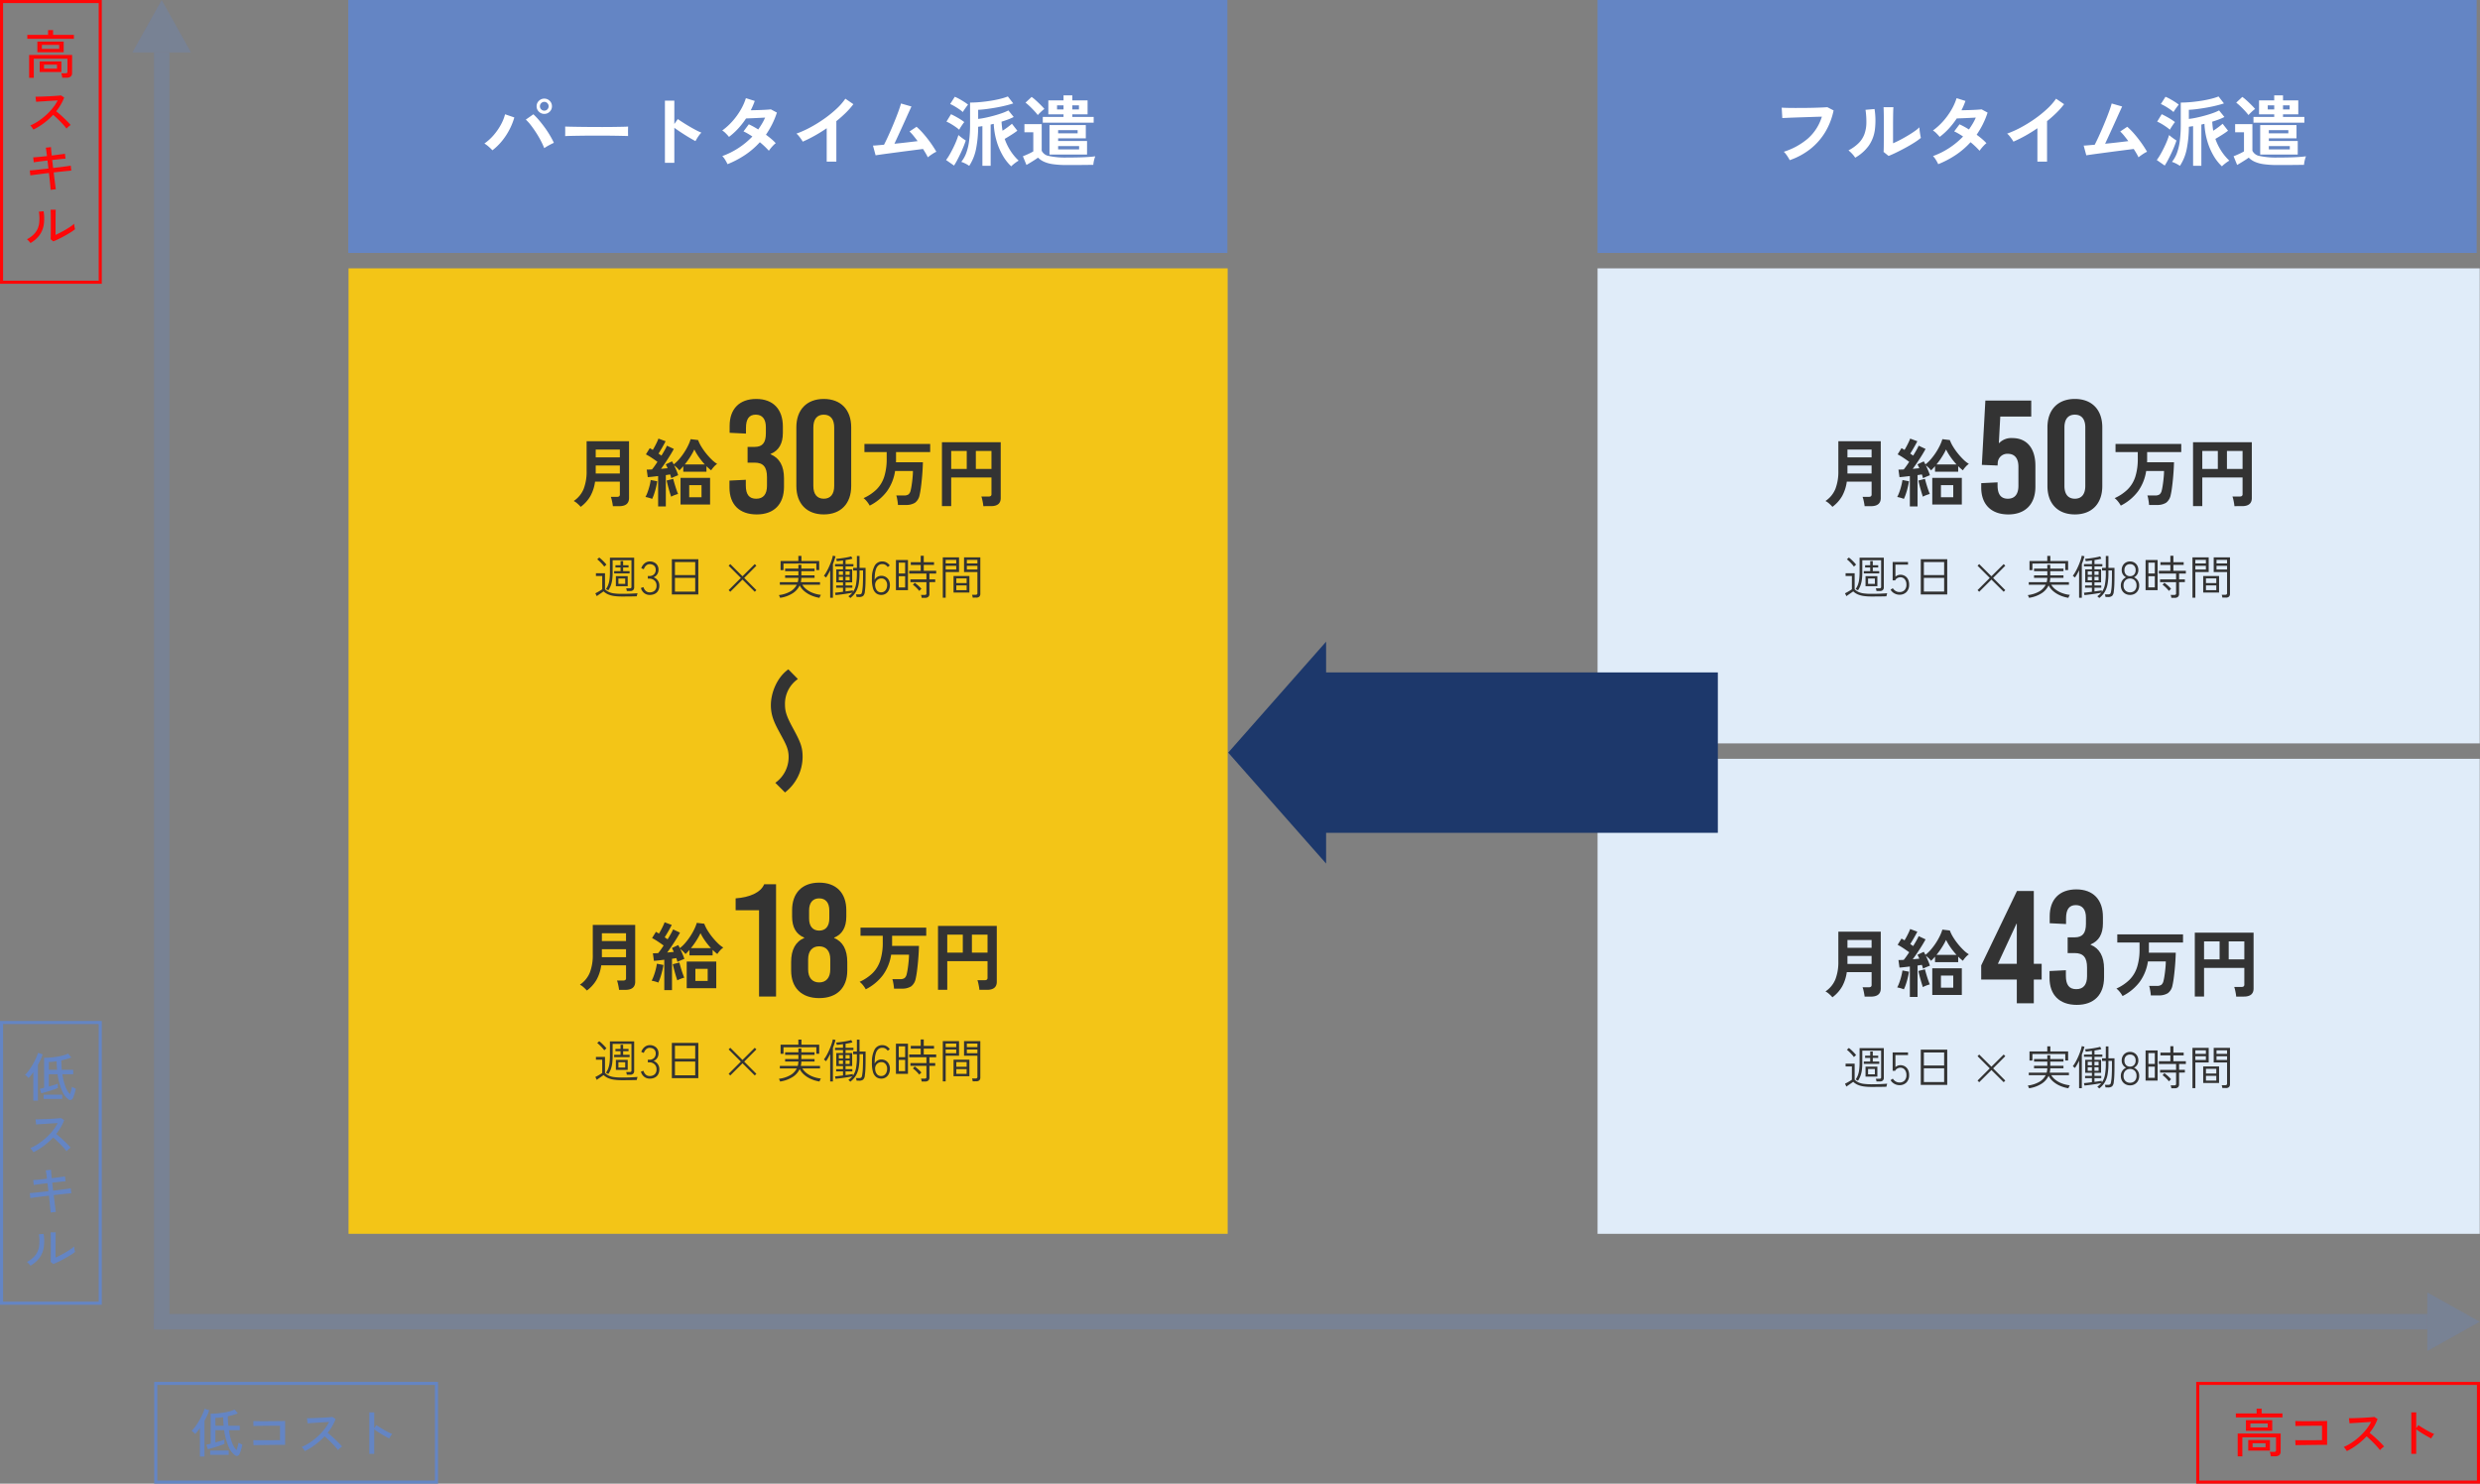
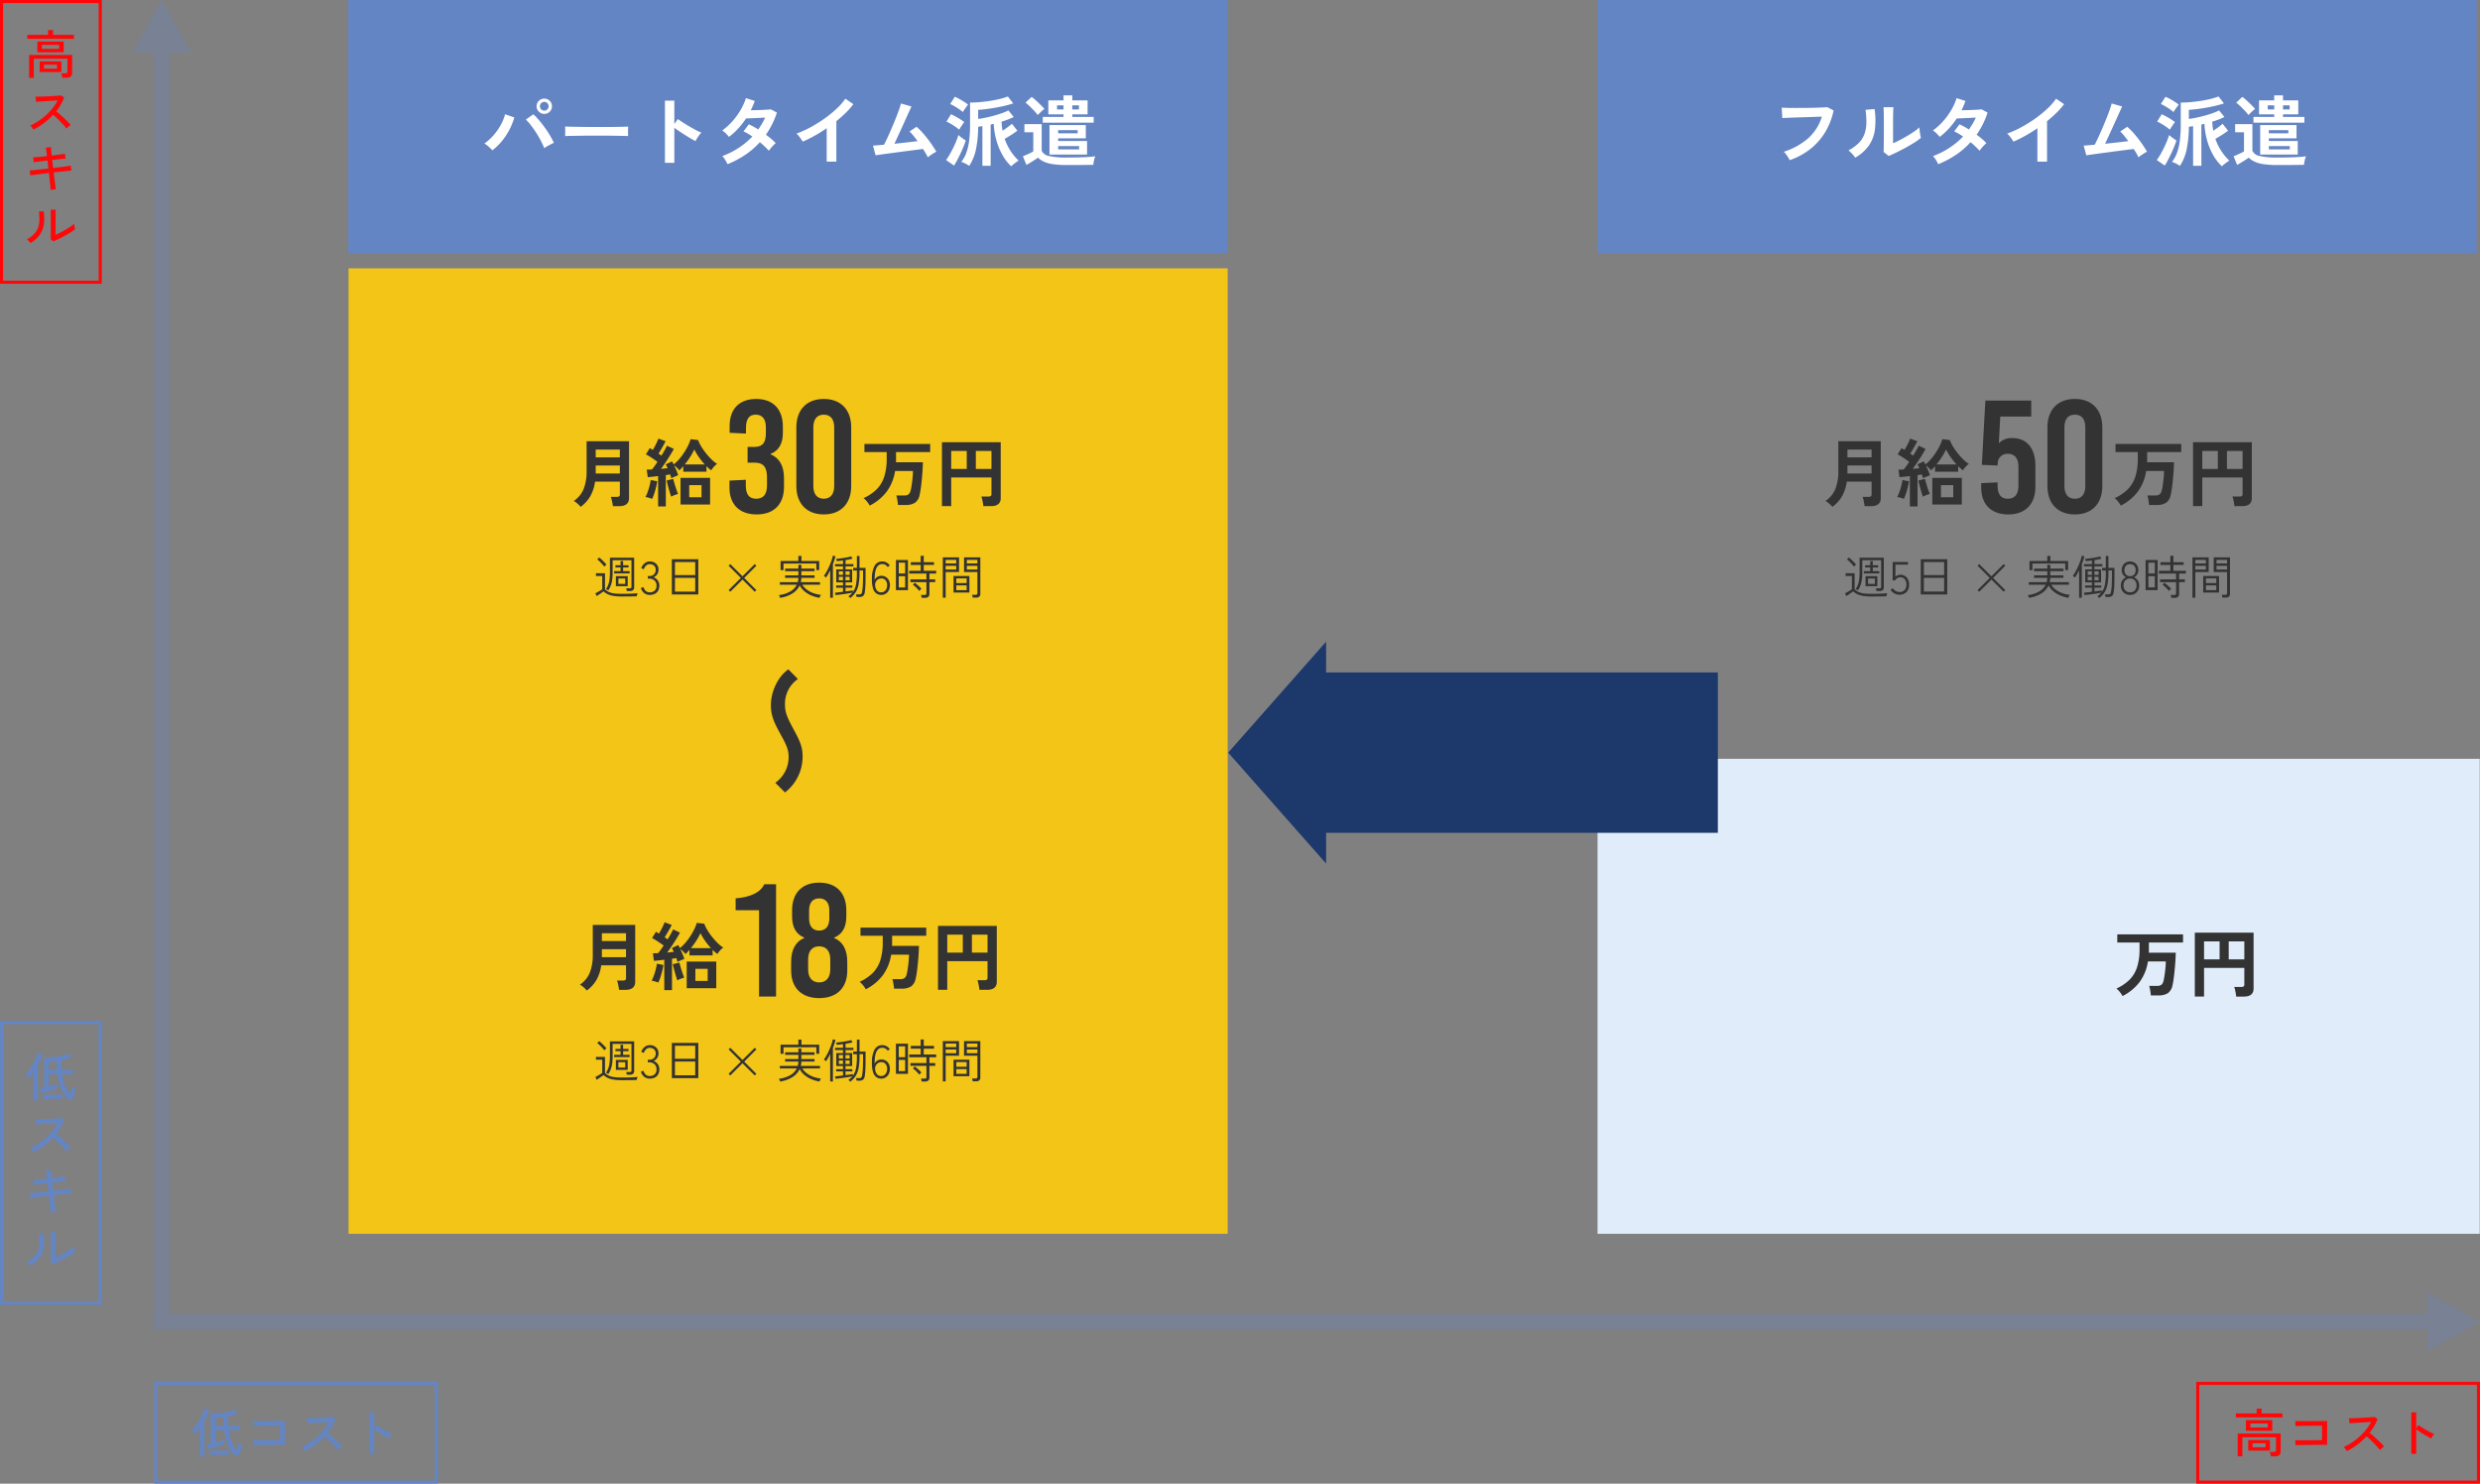
<svg xmlns="http://www.w3.org/2000/svg" width="804" height="481" viewBox="0 0 804 481">
  <rect x="0" y="0" width="804" height="481" fill="#808080" stroke="none" />
  <defs>
    <clipPath id="clip-path">
      <rect id="長方形_50" data-name="長方形 50" width="286" height="154" fill="#e0ecf9" />
    </clipPath>
    <clipPath id="clip-path-3">
      <rect id="長方形_65" data-name="長方形 65" width="32" height="72" transform="translate(-0.258 -0.24)" fill="#1d386b" />
    </clipPath>
  </defs>
  <g id="グループ_705" data-name="グループ 705" transform="translate(-558.086 -3818)">
    <g id="グループ_334" data-name="グループ 334" transform="translate(56 -20)">
      <g id="グループ_39" data-name="グループ 39" transform="translate(258 3690)">
        <g id="グループ_38" data-name="グループ 38" transform="translate(762 235)">
          <g id="グループ_37" data-name="グループ 37" clip-path="url(#clip-path)">
-             <rect id="長方形_49" data-name="長方形 49" width="286" height="154" fill="#e0ecf9" />
-           </g>
+             </g>
        </g>
      </g>
      <g id="グループ_58" data-name="グループ 58" transform="translate(258 3849)">
        <g id="グループ_38-2" data-name="グループ 38" transform="translate(762 235)">
          <g id="グループ_37-2" data-name="グループ 37" clip-path="url(#clip-path)">
            <rect id="長方形_49-2" data-name="長方形 49" width="286" height="154" fill="#e0ecf9" />
          </g>
        </g>
      </g>
    </g>
    <g id="長方形_56" data-name="長方形 56" transform="translate(608.086 4266)" fill="none" stroke="#6485c4" stroke-width="1">
      <rect width="92" height="33" stroke="none" />
      <rect x="0.5" y="0.5" width="91" height="32" fill="none" />
    </g>
    <path id="パス_4677" data-name="パス 4677" d="M-19.584.952A5.986,5.986,0,0,1-21.743-1.8a19.478,19.478,0,0,1-1.5-5.474h-2.839V-3.3q.9-.255,1.717-.5a11.957,11.957,0,0,0,1.207-.417v1.411q-.425.17-1.139.425t-1.513.5q-.8.247-1.53.459t-1.19.314l-.493-1.445q.238-.051.6-.136t.808-.2v-9.724q.952,0,2.014-.085t2.125-.255a19.5,19.5,0,0,0,2.006-.425,9.719,9.719,0,0,0,1.623-.578l1.054,1.241a15.388,15.388,0,0,1-1.521.51q-.842.238-1.726.425,0,.833.042,1.59t.111,1.47h3.706v1.445h-3.519A18.121,18.121,0,0,0-20.681-3.23,7.075,7.075,0,0,0-19.21-.8q.187-.629.374-1.309a10.816,10.816,0,0,0,.255-1.1q.119.068.366.2t.5.255a2.893,2.893,0,0,0,.374.153q-.085.493-.247,1.088t-.348,1.139a7.62,7.62,0,0,1-.374.918.946.946,0,0,1-.569.5A.843.843,0,0,1-19.584.952Zm-11.526.323V-7.956q-.391.578-.782,1.063a10.86,10.86,0,0,1-.765.859,3.492,3.492,0,0,0-.527-.552,6.029,6.029,0,0,0-.612-.485,9.359,9.359,0,0,0,1-1.122q.527-.68,1.037-1.488t.944-1.649q.433-.841.757-1.59a8.648,8.648,0,0,0,.459-1.292l1.513.476a13.02,13.02,0,0,1-.638,1.649q-.4.867-.892,1.751V1.275Zm3.332-.544V-.663h6.018V.731Zm1.7-9.452h2.669q-.119-1.292-.153-2.771a17.005,17.005,0,0,1-2.516.238ZM-13.719-2.4-13.8-4.046q.2.017.807.026t1.462.008h1.819q.96,0,1.87-.008l1.632-.017q.722-.009,1.079-.009V-8.721H-6.1q-.68,0-1.581.009l-1.87.017-1.845.017q-.876.009-1.5.026t-.85.034l-.034-1.632q.272.017,1.054.034t1.853.017q1.071,0,2.244-.008l2.244-.017,1.853-.017q.782-.008,1.054-.025v7.752H-4.9q-.884,0-1.964.009t-2.176.026q-1.1.017-2.074.025t-1.675.025Q-13.481-2.414-13.719-2.4ZM2.924-.493q-.17-.255-.467-.688A2.983,2.983,0,0,0,1.9-1.819,16.576,16.576,0,0,0,4.522-3.247a20.866,20.866,0,0,0,2.5-1.947A19.562,19.562,0,0,0,9.18-7.488a14.392,14.392,0,0,0,1.6-2.457Q10-9.894,9-9.834T7-9.707q-1.011.068-1.862.119T3.791-9.5L3.6-11.152q.408,0,1.241-.017t1.861-.059q1.029-.043,2.057-.1t1.853-.119q.824-.059,1.215-.127l1.054.68a14.049,14.049,0,0,1-1.08,2.3,17.565,17.565,0,0,1-1.5,2.176q.578.459,1.241,1.037t1.309,1.2Q13.5-3.57,14.059-3a12.022,12.022,0,0,1,.918,1.029,6.313,6.313,0,0,0-.688.535,5.6,5.6,0,0,0-.638.637,13.382,13.382,0,0,0-.858-1.063q-.518-.587-1.13-1.207t-1.224-1.2q-.612-.578-1.122-1A22.478,22.478,0,0,1,6.239-2.524,20.977,20.977,0,0,1,2.924-.493ZM23.817.391v-13.43h1.6v5.1l.7-.986q.408.306,1.063.714t1.4.842q.748.434,1.454.79a11.682,11.682,0,0,0,1.215.544,2.433,2.433,0,0,0-.34.408q-.2.289-.383.578t-.264.459q-.459-.221-1.1-.587T27.8-5.967q-.706-.425-1.335-.841t-1.054-.74V.391Z" transform="translate(654 4288.938)" fill="#6485c4" />
    <g id="長方形_58" data-name="長方形 58" transform="translate(1270.086 4266)" fill="none" stroke="#ff0708" stroke-width="1">
      <rect width="92" height="33" stroke="none" />
      <rect x="0.5" y="0.5" width="91" height="32" fill="none" />
    </g>
    <path id="パス_4678" data-name="パス 4678" d="M-32.47,1.224V-6.188h13.94l-.017,5.831A1.453,1.453,0,0,1-18.989.816a2.073,2.073,0,0,1-1.36.374h-1.394a4.376,4.376,0,0,0-.119-.74,3.657,3.657,0,0,0-.221-.688h1.394A.767.767,0,0,0-20.2-.366a.561.561,0,0,0,.153-.45V-4.964H-30.957V1.224ZM-29.8-7.055v-3.468h8.534v3.468Zm.748,6.409V-4.08h7.038V-.646Zm-4.012-10.778V-12.7h6.732v-1.547H-24.7V-12.7h6.749v1.275Zm4.726,3.264h5.61V-9.452h-5.61Zm.7,6.409h4.2V-3.026h-4.2ZM-13.719-2.4-13.8-4.046q.2.017.807.026t1.462.008h1.819q.96,0,1.87-.008l1.632-.017q.722-.009,1.079-.009V-8.721H-6.1q-.68,0-1.581.009l-1.87.017-1.845.017q-.876.009-1.5.026t-.85.034l-.034-1.632q.272.017,1.054.034t1.853.017q1.071,0,2.244-.008l2.244-.017,1.853-.017q.782-.008,1.054-.025v7.752H-4.9q-.884,0-1.964.009t-2.176.026q-1.1.017-2.074.025t-1.675.025Q-13.481-2.414-13.719-2.4ZM2.924-.493q-.17-.255-.467-.688A2.983,2.983,0,0,0,1.9-1.819,16.576,16.576,0,0,0,4.522-3.247a20.866,20.866,0,0,0,2.5-1.947A19.562,19.562,0,0,0,9.18-7.488a14.392,14.392,0,0,0,1.6-2.457Q10-9.894,9-9.834T7-9.707q-1.011.068-1.862.119T3.791-9.5L3.6-11.152q.408,0,1.241-.017t1.861-.059q1.029-.043,2.057-.1t1.853-.119q.824-.059,1.215-.127l1.054.68a14.049,14.049,0,0,1-1.08,2.3,17.565,17.565,0,0,1-1.5,2.176q.578.459,1.241,1.037t1.309,1.2Q13.5-3.57,14.059-3a12.022,12.022,0,0,1,.918,1.029,6.313,6.313,0,0,0-.688.535,5.6,5.6,0,0,0-.638.637,13.382,13.382,0,0,0-.858-1.063q-.518-.587-1.13-1.207t-1.224-1.2q-.612-.578-1.122-1A22.478,22.478,0,0,1,6.239-2.524,20.977,20.977,0,0,1,2.924-.493ZM23.817.391v-13.43h1.6v5.1l.7-.986q.408.306,1.063.714t1.4.842q.748.434,1.454.79a11.682,11.682,0,0,0,1.215.544,2.433,2.433,0,0,0-.34.408q-.2.289-.383.578t-.264.459q-.459-.221-1.1-.587T27.8-5.967q-.706-.425-1.335-.841t-1.054-.74V.391Z" transform="translate(1316 4288.938)" fill="#ff0708" />
    <g id="長方形_60" data-name="長方形 60" transform="translate(558.086 3818)" fill="none" stroke="#ff0708" stroke-width="1">
      <rect width="33" height="92" stroke="none" />
      <rect x="0.5" y="0.5" width="32" height="91" fill="none" />
    </g>
    <g id="パス_2425" data-name="パス 2425" transform="translate(558 4149)" fill="none">
-       <path d="M.086,0h33V92h-33Z" stroke="none" />
      <path d="M 1.086 1 L 1.086 91 L 32.086 91 L 32.086 1 L 1.086 1 M 0.086 0 L 33.086 0 L 33.086 92 L 0.086 92 L 0.086 0 Z" stroke="none" fill="#6485c4" />
    </g>
    <path id="パス_4675" data-name="パス 4675" d="M-6.97,1.224V-6.188H6.97L6.953-.357A1.453,1.453,0,0,1,6.511.816a2.073,2.073,0,0,1-1.36.374H3.757A4.376,4.376,0,0,0,3.638.45a3.657,3.657,0,0,0-.221-.688H4.811A.767.767,0,0,0,5.3-.366a.561.561,0,0,0,.153-.45V-4.964H-5.457V1.224ZM-4.3-7.055v-3.468H4.233v3.468Zm.748,6.409V-4.08H3.485V-.646ZM-7.565-11.424V-12.7H-.833v-1.547H.8V-12.7H7.548v1.275ZM-2.839-8.16h5.61V-9.452h-5.61Zm.7,6.409h4.2V-3.026h-4.2ZM-5.576,18.007q-.17-.255-.467-.688a2.983,2.983,0,0,0-.552-.638,16.576,16.576,0,0,0,2.618-1.428,20.866,20.866,0,0,0,2.5-1.947A19.562,19.562,0,0,0,.68,11.012a14.392,14.392,0,0,0,1.6-2.457Q1.5,8.606.5,8.666T-1.5,8.793q-1.012.068-1.862.119T-4.709,9L-4.9,7.348q.408,0,1.241-.017t1.861-.059q1.029-.043,2.057-.1T2.116,7.05q.825-.059,1.215-.127l1.054.68a14.049,14.049,0,0,1-1.08,2.3,17.565,17.565,0,0,1-1.5,2.176q.578.459,1.241,1.037t1.309,1.2Q5,14.93,5.559,15.5a12.022,12.022,0,0,1,.918,1.028,6.313,6.313,0,0,0-.688.535,5.6,5.6,0,0,0-.638.638,13.382,13.382,0,0,0-.858-1.062q-.518-.587-1.13-1.207t-1.224-1.2q-.612-.578-1.122-1a22.478,22.478,0,0,1-3.077,2.746A20.977,20.977,0,0,1-5.576,18.007ZM0,37.544q-.017-.357-.1-1.207t-.2-1.981q-.119-1.13-.255-2.27-1.156.136-2.3.281t-2.116.272q-.969.127-1.6.229l-.187-1.615q.561-.034,1.513-.128t2.134-.221q1.182-.128,2.388-.264l-.289-2.6q-1.326.153-2.533.306t-1.921.289l-.187-1.615q.7-.034,1.93-.153T-1.19,26.6q-.1-.867-.2-1.607t-.187-1.114l1.7-.187Q.136,24.1.2,24.819t.161,1.607L2.83,26.1Q4,25.95,4.641,25.848l.187,1.6q-.629.017-1.8.145T.51,27.871l.306,2.584q1.173-.136,2.278-.272t2-.264q.893-.128,1.42-.212l.187,1.6q-.442.034-1.352.128l-2.057.212q-1.147.119-2.3.255.136,1.122.272,2.235t.255,1.972q.119.859.17,1.25ZM.867,54.259,0,53.562q.017-.238.026-.825t.017-1.36q.009-.774.009-1.606V48.224q0-1.207-.009-2.38T0,43.991H1.649q-.017.323-.026,1.045T1.606,46.6q-.009.842-.009,1.556v4q.714-.323,1.6-.782T4.947,50.4q.867-.51,1.581-1a9.213,9.213,0,0,0,1.1-.867,4.647,4.647,0,0,0,.051.6q.051.374.128.706t.111.467a12.848,12.848,0,0,1-1.471,1.045q-.909.57-1.938,1.139t-2,1.037Q1.547,53.987.867,54.259Zm-7.412.544a3.152,3.152,0,0,0-.306-.408q-.2-.238-.434-.467a5.041,5.041,0,0,0-.4-.366A8.051,8.051,0,0,0-4.879,51.3a6.274,6.274,0,0,0,1.156-2.932,13.612,13.612,0,0,0-.085-3.749l1.53-.136a14.373,14.373,0,0,1,.06,4.309A7.826,7.826,0,0,1-3.57,52.185,9.56,9.56,0,0,1-6.545,54.8Z" transform="translate(574.5 3842)" fill="#ff0708" />
    <path id="パス_4676" data-name="パス 4676" d="M5.916.952A5.986,5.986,0,0,1,3.757-1.8a19.478,19.478,0,0,1-1.5-5.474H-.578V-3.3q.9-.255,1.717-.5a11.957,11.957,0,0,0,1.207-.417v1.411q-.425.17-1.139.425t-1.513.5q-.8.247-1.53.459t-1.19.314L-3.519-2.55q.238-.051.6-.136t.807-.2v-9.724q.952,0,2.015-.085t2.125-.255a19.5,19.5,0,0,0,2.006-.425,9.719,9.719,0,0,0,1.623-.578l1.054,1.241a15.388,15.388,0,0,1-1.522.51q-.842.238-1.725.425,0,.833.042,1.59t.111,1.47H7.327v1.445H3.808A18.121,18.121,0,0,0,4.819-3.23,7.075,7.075,0,0,0,6.29-.8q.187-.629.374-1.309a10.817,10.817,0,0,0,.255-1.1q.119.068.366.2t.5.255A2.893,2.893,0,0,0,8.16-2.6q-.085.493-.247,1.088T7.565-.374a7.62,7.62,0,0,1-.374.918.946.946,0,0,1-.569.5A.843.843,0,0,1,5.916.952ZM-5.61,1.275V-7.956Q-6-7.378-6.392-6.893a10.859,10.859,0,0,1-.765.859,3.492,3.492,0,0,0-.527-.552A6.029,6.029,0,0,0-8.3-7.072a9.359,9.359,0,0,0,1-1.122q.527-.68,1.037-1.488t.944-1.649q.434-.841.756-1.59A8.649,8.649,0,0,0-4.1-14.212l1.513.476a13.02,13.02,0,0,1-.637,1.649q-.4.867-.893,1.751V1.275ZM-2.278.731V-.663H3.74V.731Zm1.7-9.452H2.091q-.119-1.292-.153-2.771a17.005,17.005,0,0,1-2.516.238Zm-5,26.728q-.17-.255-.467-.688a2.983,2.983,0,0,0-.552-.638,16.576,16.576,0,0,0,2.618-1.428,20.866,20.866,0,0,0,2.5-1.947A19.562,19.562,0,0,0,.68,11.012a14.392,14.392,0,0,0,1.6-2.457Q1.5,8.606.5,8.666T-1.5,8.793q-1.012.068-1.862.119T-4.709,9L-4.9,7.348q.408,0,1.241-.017t1.861-.059q1.029-.043,2.057-.1T2.116,7.05q.825-.059,1.215-.127l1.054.68a14.049,14.049,0,0,1-1.08,2.3,17.565,17.565,0,0,1-1.5,2.176q.578.459,1.241,1.037t1.309,1.2Q5,14.93,5.559,15.5a12.022,12.022,0,0,1,.918,1.028,6.313,6.313,0,0,0-.688.535,5.6,5.6,0,0,0-.638.638,13.382,13.382,0,0,0-.858-1.062q-.518-.587-1.13-1.207t-1.224-1.2q-.612-.578-1.122-1a22.478,22.478,0,0,1-3.077,2.746A20.977,20.977,0,0,1-5.576,18.007ZM0,37.544q-.017-.357-.1-1.207t-.2-1.981q-.119-1.13-.255-2.27-1.156.136-2.3.281t-2.116.272q-.969.127-1.6.229l-.187-1.615q.561-.034,1.513-.128t2.134-.221q1.182-.128,2.388-.264l-.289-2.6q-1.326.153-2.533.306t-1.921.289l-.187-1.615q.7-.034,1.93-.153T-1.19,26.6q-.1-.867-.2-1.607t-.187-1.114l1.7-.187Q.136,24.1.2,24.819t.161,1.607L2.83,26.1Q4,25.95,4.641,25.848l.187,1.6q-.629.017-1.8.145T.51,27.871l.306,2.584q1.173-.136,2.278-.272t2-.264q.893-.128,1.42-.212l.187,1.6q-.442.034-1.352.128l-2.057.212q-1.147.119-2.3.255.136,1.122.272,2.235t.255,1.972q.119.859.17,1.25ZM.867,54.259,0,53.562q.017-.238.026-.825t.017-1.36q.009-.774.009-1.606V48.224q0-1.207-.009-2.38T0,43.991H1.649q-.017.323-.026,1.045T1.606,46.6q-.009.842-.009,1.556v4q.714-.323,1.6-.782T4.947,50.4q.867-.51,1.581-1a9.213,9.213,0,0,0,1.1-.867,4.647,4.647,0,0,0,.051.6q.051.374.128.706t.111.467a12.848,12.848,0,0,1-1.471,1.045q-.909.57-1.938,1.139t-2,1.037Q1.547,53.987.867,54.259Zm-7.412.544a3.152,3.152,0,0,0-.306-.408q-.2-.238-.434-.467a5.041,5.041,0,0,0-.4-.366A8.051,8.051,0,0,0-4.879,51.3a6.274,6.274,0,0,0,1.156-2.932,13.612,13.612,0,0,0-.085-3.749l1.53-.136a14.373,14.373,0,0,1,.06,4.309A7.826,7.826,0,0,1-3.57,52.185,9.56,9.56,0,0,1-6.545,54.8Z" transform="translate(574.5 4173.548)" fill="#6485c4" />
    <rect id="長方形_61" data-name="長方形 61" width="285" height="313" transform="translate(671.086 3905)" fill="#f3c517" />
    <rect id="長方形_62" data-name="長方形 62" width="285" height="82" transform="translate(671 3818)" fill="#6485c4" />
    <rect id="長方形_66" data-name="長方形 66" width="285" height="82" transform="translate(1076 3818)" fill="#6485c4" />
    <path id="パス_4679" data-name="パス 4679" d="M-96.275-3.275a14.691,14.691,0,0,0-1.187-1.15,9.471,9.471,0,0,0-1.412-1.05,16.2,16.2,0,0,0,3.025-2.75,18.957,18.957,0,0,0,2.325-3.362,14.613,14.613,0,0,0,1.35-3.363l3,1.025a20.93,20.93,0,0,1-1.562,3.912A21.428,21.428,0,0,1-93.15-6.325,18.639,18.639,0,0,1-96.275-3.275Zm16.8-.7a23.564,23.564,0,0,0-1.113-2.412Q-81.275-7.7-82.113-9t-1.7-2.412a14.047,14.047,0,0,0-1.637-1.812L-83-14.95a21.269,21.269,0,0,1,1.813,1.9q.938,1.1,1.85,2.35t1.675,2.537Q-76.9-6.875-76.35-5.7q-.625.275-1.513.75A16.826,16.826,0,0,0-79.475-3.975Zm.025-11.1a2.426,2.426,0,0,1-1.763-.725,2.365,2.365,0,0,1-.737-1.75,2.365,2.365,0,0,1,.737-1.75,2.426,2.426,0,0,1,1.763-.725,2.385,2.385,0,0,1,1.75.725,2.385,2.385,0,0,1,.725,1.75A2.385,2.385,0,0,1-77.7-15.8,2.385,2.385,0,0,1-79.45-15.075Zm0-1.05a1.328,1.328,0,0,0,.987-.425,1.389,1.389,0,0,0,.412-1,1.389,1.389,0,0,0-.412-1,1.328,1.328,0,0,0-.987-.425,1.356,1.356,0,0,0-1.013.425,1.389,1.389,0,0,0-.412,1,1.389,1.389,0,0,0,.412,1A1.356,1.356,0,0,0-79.45-16.125Zm6.75,8.25q.025-.35.025-.95v-1.2q0-.6-.025-.95.475.025,1.688.05t2.9.05q1.688.025,3.613.038t3.85.012q1.925,0,3.638-.025t2.963-.05q1.25-.025,1.775-.075-.025.325-.037.925t0,1.212q.013.613.013.938-.625-.025-1.837-.05T-56.963-8q-1.613-.025-3.425-.025H-64.05q-1.85,0-3.525.025t-3.013.05Q-71.925-7.925-72.7-7.875ZM-40.35.775v-20.15h3.05V-11.8l1.125-1.6q.6.425,1.588,1.063t2.113,1.3q1.125.662,2.175,1.213A16.87,16.87,0,0,0-28.525-9a5.987,5.987,0,0,0-.687.788,12.252,12.252,0,0,0-.713,1.05q-.325.538-.525.913-.6-.325-1.487-.837t-1.875-1.138q-.987-.625-1.9-1.238T-37.3-10.575V.775Zm20.3.45a13.668,13.668,0,0,0-.8-1.463,5.88,5.88,0,0,0-.9-1.163,25.234,25.234,0,0,0,5.263-2.625A25.21,25.21,0,0,0-12-7.75q-.75-.5-1.475-.925a14.118,14.118,0,0,0-1.4-.725l1.725-2.3a26.009,26.009,0,0,1,3.05,1.675q.65-.925,1.225-1.888a16.117,16.117,0,0,0,1-1.962q-1.05.05-2.262.113t-2.262.1q-1.05.038-1.65.063a25.737,25.737,0,0,1-2.475,3.188,22.647,22.647,0,0,1-3.05,2.788,14.418,14.418,0,0,0-1.05-1.15,5.442,5.442,0,0,0-1.15-.925,19.921,19.921,0,0,0,3.288-2.975,22.72,22.72,0,0,0,2.675-3.675A18.228,18.228,0,0,0-14.1-20.175l2.875.9q-.275.775-.6,1.538t-.7,1.488q1.1-.025,2.387-.062t2.412-.1Q-6.6-16.475-6-16.55l1.95,1.05A26.886,26.886,0,0,1-5.6-11.712a28.952,28.952,0,0,1-2,3.387q.95.7,1.788,1.413A13.553,13.553,0,0,1-4.425-5.575a6.034,6.034,0,0,0-.788.7q-.437.45-.825.925a9.353,9.353,0,0,0-.612.825A26.578,26.578,0,0,0-9.575-5.9a25.664,25.664,0,0,1-4.737,4.1A31.009,31.009,0,0,1-20.05,1.225ZM12.1.4V-10.425q-1.9,1.3-3.888,2.413A43.219,43.219,0,0,1,4.325-6.075a8.768,8.768,0,0,0-.55-.875q-.35-.5-.737-.975a4.27,4.27,0,0,0-.763-.75,32.773,32.773,0,0,0,4.5-2.025,43.625,43.625,0,0,0,4.488-2.775,37.687,37.687,0,0,0,3.962-3.2A20.006,20.006,0,0,0,18.15-20l2.6,1.775a25.405,25.405,0,0,1-2.488,2.812,39.878,39.878,0,0,1-3.037,2.688V.4ZM44.875-1q-.25-.55-.65-1.237t-.9-1.463q-.65.075-1.9.237T38.6-3.1q-1.575.2-3.237.425t-3.175.425q-1.512.2-2.638.363t-1.6.237L27.1-4.8q.4,0,1.35-.087t2.225-.187q.5-.95,1.15-2.35t1.337-3q.687-1.6,1.313-3.175t1.075-2.85q.45-1.275.625-2l3.4.975q-.25.525-.725,1.563t-1.075,2.375q-.6,1.337-1.263,2.787t-1.3,2.837Q34.575-6.525,34.05-5.4q2.05-.2,4.075-.437t3.45-.412q-.725-.975-1.412-1.812A12.484,12.484,0,0,0,38.95-9.375L41.225-10.9a23.479,23.479,0,0,1,2.338,2.375Q44.75-7.15,45.813-5.65T47.65-2.8a6.662,6.662,0,0,0-.95.5q-.525.325-1.012.675T44.875-1Zm27.05,2.925a14.947,14.947,0,0,1-2.713-3.437,21.022,21.022,0,0,1-2.025-4.725,23.731,23.731,0,0,1-.937-5.613q-.25.05-.5.113t-.5.113V1.75H62.575V-11.1q-.375.05-.713.1l-.662.1a37.909,37.909,0,0,1-.7,7.25,15.353,15.353,0,0,1-2.2,5.425,8.092,8.092,0,0,0-1.212-.725A8.706,8.706,0,0,0,55.725.475a10.263,10.263,0,0,0,1.6-2.837,17.868,17.868,0,0,0,.938-3.925,40.832,40.832,0,0,0,.313-5.438V-18.75q1.625,0,3.375-.163t3.437-.437q1.688-.275,3.1-.637a18.792,18.792,0,0,0,2.337-.738l1.75,2.25q-1.15.375-2.637.737t-3.075.638q-1.588.275-3.063.463t-2.6.237v2.95q1.125-.125,2.475-.412t2.712-.663q1.362-.375,2.563-.8A15.432,15.432,0,0,0,71-16.2l1.725,2.125a17.758,17.758,0,0,1-1.787.788q-1.012.387-2.162.738.05.775.125,1.5t.2,1.425q.85-.525,1.675-1.15t1.375-1.1l1.75,2.25q-.775.6-1.937,1.338T69.8-6.975a17.816,17.816,0,0,0,1.925,3.938,16.891,16.891,0,0,0,2.6,3.112,7.976,7.976,0,0,0-.8.512q-.475.338-.912.7A6.872,6.872,0,0,0,71.925,1.925Zm-18.55-.25L50.8-.125A16.022,16.022,0,0,0,51.963-1.9q.587-1.025,1.15-2.163t1-2.225q.438-1.087.688-1.937a7.167,7.167,0,0,0,.663.563q.438.337.912.675t.8.538q-.275.875-.712,1.962t-.975,2.225Q54.95-1.125,54.412-.1A19.8,19.8,0,0,1,53.375,1.675ZM55.05-9.95a13.746,13.746,0,0,0-1.175-.913q-.725-.512-1.513-.975a12.5,12.5,0,0,0-1.437-.738l1.475-2.4q1.1.525,2.287,1.212A17.177,17.177,0,0,1,56.7-12.425a8.028,8.028,0,0,0-.538.713q-.337.487-.65.975A9.075,9.075,0,0,0,55.05-9.95Zm1.175-5.725a9.954,9.954,0,0,0-1.15-.9q-.725-.5-1.513-.963a12.5,12.5,0,0,0-1.437-.737l1.5-2.35a13.642,13.642,0,0,1,1.463.712q.787.437,1.55.925a14.355,14.355,0,0,1,1.287.913q-.2.225-.55.7t-.675.95Q56.375-15.95,56.225-15.675ZM84.325-1.9v-9.55H96.1v4.3H87.125v.85H96.5v4.4ZM82.15-12.225V-14.1h6.725v-.825H83.95V-19.45h4.925v-1.625h2.85v1.625h4.95v4.525h-4.95v.825H98.65v1.875ZM89.95,1.5a31.323,31.323,0,0,1-4.437-.263,10.861,10.861,0,0,1-2.95-.8A6.744,6.744,0,0,1,80.6-.9q-.45.35-1.137.787T78.075.75q-.7.425-1.225.725L75.7-1.35q.425-.15,1.063-.425t1.275-.587q.638-.312,1.037-.562v-6.2H76.2V-11.75h5.6v8.625a3.168,3.168,0,0,0,2.425,1.712,25.236,25.236,0,0,0,5.725.488q3.2,0,5.5-.1t3.725-.3a6.243,6.243,0,0,0-.275.787A10.409,10.409,0,0,0,98.65.525a8.485,8.485,0,0,0-.125.925q-.7,0-1.825.013l-2.387.025Q93.05,1.5,91.9,1.5ZM80.525-14.7a16.98,16.98,0,0,0-1.138-1.35q-.712-.775-1.475-1.5a15.748,15.748,0,0,0-1.362-1.175l1.975-1.85a10.4,10.4,0,0,1,1.025.8q.575.5,1.175,1.075t1.125,1.113q.525.538.825.913a6.03,6.03,0,0,0-.7.55q-.425.375-.825.775T80.525-14.7Zm6.6,11.125h6.8V-4.65h-6.8Zm0-5.2H93.45V-9.8H87.125Zm4.6-7.75h2.15V-17.85h-2.15Zm-4.95,0h2.1V-17.85h-2.1Z" transform="translate(814 3870)" fill="#fff" />
    <path id="パス_4680" data-name="パス 4680" d="M-80.7-.075a8.442,8.442,0,0,0-.475-.85q-.325-.525-.712-1.05a5,5,0,0,0-.738-.825,22.314,22.314,0,0,0,7.863-4.325,15.475,15.475,0,0,0,4.487-7.05q-1.175.025-2.675.075l-3.062.1q-1.562.05-3,.1t-2.513.1l-1.575.075-.2-3.375q.725.05,1.9.075t2.613.025q1.438,0,2.95-.012t2.938-.05q1.425-.037,2.575-.087t1.825-.1l2.025,1.05a22.4,22.4,0,0,1-2.8,7.163,20.4,20.4,0,0,1-4.85,5.425A22.685,22.685,0,0,1-80.7-.075ZM-48.65-1.45l-1.625-1.3q.05-.4.063-1.65t.025-2.975q.013-1.725.013-3.5,0-2.2-.025-3.825t-.075-2.55h3.2q-.05.45-.075,1.438t-.037,2.262Q-47.2-12.275-47.2-11v5.45q1.075-.45,2.313-1.1t2.45-1.375q1.213-.725,2.213-1.425a11.958,11.958,0,0,0,1.575-1.275,9.753,9.753,0,0,0,.088,1.175q.088.7.2,1.338t.187.912a19.879,19.879,0,0,1-2.162,1.55q-1.337.85-2.862,1.675T-46.162-2.55Q-47.6-1.85-48.65-1.45Zm-10.825.575a7.605,7.605,0,0,0-.975-1.25,10.183,10.183,0,0,0-1.2-1.125,13.292,13.292,0,0,0,3.338-2.4,8.065,8.065,0,0,0,1.838-2.888,11.181,11.181,0,0,0,.625-3.537,27.012,27.012,0,0,0-.275-4.325l2.925-.25a24.239,24.239,0,0,1,.112,6.687A11.744,11.744,0,0,1-55.05-4.8,13.872,13.872,0,0,1-59.475-.875Zm26.925,2.1a13.668,13.668,0,0,0-.8-1.463,5.88,5.88,0,0,0-.9-1.163,25.234,25.234,0,0,0,5.263-2.625A25.21,25.21,0,0,0-24.5-7.75q-.75-.5-1.475-.925a14.118,14.118,0,0,0-1.4-.725l1.725-2.3a26.009,26.009,0,0,1,3.05,1.675q.65-.925,1.225-1.888a16.117,16.117,0,0,0,1-1.962q-1.05.05-2.263.113t-2.262.1q-1.05.038-1.65.063a25.737,25.737,0,0,1-2.475,3.188,22.647,22.647,0,0,1-3.05,2.788,14.418,14.418,0,0,0-1.05-1.15,5.442,5.442,0,0,0-1.15-.925,19.921,19.921,0,0,0,3.288-2.975,22.72,22.72,0,0,0,2.675-3.675A18.228,18.228,0,0,0-26.6-20.175l2.875.9q-.275.775-.6,1.538t-.7,1.488q1.1-.025,2.387-.062t2.413-.1q1.125-.062,1.725-.137l1.95,1.05a26.886,26.886,0,0,1-1.55,3.788,28.952,28.952,0,0,1-2,3.387q.95.7,1.788,1.413a13.553,13.553,0,0,1,1.388,1.337,6.034,6.034,0,0,0-.788.7q-.437.45-.825.925a9.353,9.353,0,0,0-.612.825A26.579,26.579,0,0,0-22.075-5.9a25.664,25.664,0,0,1-4.737,4.1A31.009,31.009,0,0,1-32.55,1.225ZM-.4.4V-10.425q-1.9,1.3-3.888,2.413A43.219,43.219,0,0,1-8.175-6.075a8.768,8.768,0,0,0-.55-.875q-.35-.5-.737-.975a4.27,4.27,0,0,0-.763-.75,32.773,32.773,0,0,0,4.5-2.025,43.625,43.625,0,0,0,4.488-2.775,37.687,37.687,0,0,0,3.962-3.2A20.006,20.006,0,0,0,5.65-20l2.6,1.775a25.405,25.405,0,0,1-2.488,2.812,39.878,39.878,0,0,1-3.037,2.688V.4ZM32.375-1q-.25-.55-.65-1.237t-.9-1.463q-.65.075-1.9.237T26.1-3.1q-1.575.2-3.238.425t-3.175.425q-1.512.2-2.638.363t-1.6.237L14.6-4.8q.4,0,1.35-.087t2.225-.187q.5-.95,1.15-2.35t1.337-3q.688-1.6,1.313-3.175t1.075-2.85q.45-1.275.625-2l3.4.975q-.25.525-.725,1.563t-1.075,2.375q-.6,1.337-1.262,2.787t-1.3,2.837Q22.075-6.525,21.55-5.4q2.05-.2,4.075-.437t3.45-.412q-.725-.975-1.412-1.812A12.484,12.484,0,0,0,26.45-9.375L28.725-10.9a23.479,23.479,0,0,1,2.337,2.375Q32.25-7.15,33.313-5.65T35.15-2.8a6.662,6.662,0,0,0-.95.5q-.525.325-1.012.675T32.375-1Zm27.05,2.925a14.948,14.948,0,0,1-2.712-3.437,21.022,21.022,0,0,1-2.025-4.725,23.732,23.732,0,0,1-.937-5.613q-.25.05-.5.113t-.5.113V1.75H50.075V-11.1q-.375.05-.713.1l-.662.1A37.909,37.909,0,0,1,48-3.65a15.353,15.353,0,0,1-2.2,5.425,8.092,8.092,0,0,0-1.212-.725A8.706,8.706,0,0,0,43.225.475a10.263,10.263,0,0,0,1.6-2.837,17.868,17.868,0,0,0,.938-3.925,40.832,40.832,0,0,0,.313-5.438V-18.75q1.625,0,3.375-.163t3.437-.437q1.688-.275,3.1-.637a18.792,18.792,0,0,0,2.338-.738l1.75,2.25q-1.15.375-2.638.737t-3.075.638q-1.587.275-3.062.463t-2.6.237v2.95q1.125-.125,2.475-.412t2.713-.663q1.362-.375,2.563-.8A15.432,15.432,0,0,0,58.5-16.2l1.725,2.125a17.758,17.758,0,0,1-1.787.788q-1.012.387-2.162.738.05.775.125,1.5t.2,1.425q.85-.525,1.675-1.15t1.375-1.1l1.75,2.25q-.775.6-1.937,1.338T57.3-6.975a17.816,17.816,0,0,0,1.925,3.938,16.891,16.891,0,0,0,2.6,3.112,7.977,7.977,0,0,0-.8.512q-.475.338-.913.7A6.873,6.873,0,0,0,59.425,1.925Zm-18.55-.25L38.3-.125A16.022,16.022,0,0,0,39.463-1.9q.587-1.025,1.15-2.163t1-2.225q.438-1.087.688-1.937a7.167,7.167,0,0,0,.663.563q.438.337.912.675t.8.538q-.275.875-.712,1.962t-.975,2.225Q42.45-1.125,41.912-.1A19.8,19.8,0,0,1,40.875,1.675ZM42.55-9.95a13.746,13.746,0,0,0-1.175-.913q-.725-.512-1.513-.975a12.5,12.5,0,0,0-1.437-.738l1.475-2.4q1.1.525,2.287,1.212A17.177,17.177,0,0,1,44.2-12.425a8.028,8.028,0,0,0-.538.713q-.337.487-.65.975A9.075,9.075,0,0,0,42.55-9.95Zm1.175-5.725a9.954,9.954,0,0,0-1.15-.9q-.725-.5-1.513-.963a12.5,12.5,0,0,0-1.437-.737l1.5-2.35a13.642,13.642,0,0,1,1.463.712q.787.437,1.55.925a14.355,14.355,0,0,1,1.287.913q-.2.225-.55.7t-.675.95Q43.875-15.95,43.725-15.675ZM71.825-1.9v-9.55H83.6v4.3H74.625v.85H84v4.4ZM69.65-12.225V-14.1h6.725v-.825H71.45V-19.45h4.925v-1.625h2.85v1.625h4.95v4.525h-4.95v.825H86.15v1.875ZM77.45,1.5a31.323,31.323,0,0,1-4.437-.263,10.861,10.861,0,0,1-2.95-.8A6.744,6.744,0,0,1,68.1-.9q-.45.35-1.137.787T65.575.75q-.7.425-1.225.725L63.2-1.35q.425-.15,1.062-.425t1.275-.587q.638-.312,1.037-.562v-6.2H63.7V-11.75h5.6v8.625a3.168,3.168,0,0,0,2.425,1.712,25.236,25.236,0,0,0,5.725.488q3.2,0,5.5-.1t3.725-.3a6.243,6.243,0,0,0-.275.787A10.409,10.409,0,0,0,86.15.525a8.485,8.485,0,0,0-.125.925q-.7,0-1.825.013l-2.387.025Q80.55,1.5,79.4,1.5ZM68.025-14.7a16.98,16.98,0,0,0-1.138-1.35q-.712-.775-1.475-1.5a15.748,15.748,0,0,0-1.362-1.175l1.975-1.85a10.4,10.4,0,0,1,1.025.8q.575.5,1.175,1.075t1.125,1.113q.525.538.825.913a6.03,6.03,0,0,0-.7.55q-.425.375-.825.775T68.025-14.7Zm6.6,11.125h6.8V-4.65h-6.8Zm0-5.2H80.95V-9.8H74.625Zm4.6-7.75h2.15V-17.85h-2.15Zm-4.95,0h2.1V-17.85h-2.1Z" transform="translate(1219 3870)" fill="#fff" />
    <path id="パス_317" data-name="パス 317" d="M495.906,489.313a10.184,10.184,0,0,0,4.314-8.367c0-2.528-.828-4.1-2.571-7.278-1.743-3.225-3.181-5.752-3.181-9.5,0-4.1,2.048-9.108,5.665-11.636l3.094,3.138a9.754,9.754,0,0,0-4.184,8.324c0,2.135.523,3.748,2.31,7.1,2.528,4.663,3.4,6.406,3.4,9.762a14.666,14.666,0,0,1-5.709,11.592Z" transform="translate(313.532 3582.468)" fill="#333" />
    <g id="グループ_61" data-name="グループ 61" transform="translate(19.362 142.559)">
      <path id="パス_4687" data-name="パス 4687" d="M3.048,1.464A8.275,8.275,0,0,0,2.172.156,6.112,6.112,0,0,0,1.056-.96,14.621,14.621,0,0,0,5.3-3.816a10.2,10.2,0,0,0,2.46-4.092,19.02,19.02,0,0,0,.8-5.916v-2.064H1.344v-2.64H22.656v2.64H11.592V-13.2q0,.312-.024.6H20.3q-.024,1.08-.108,2.5t-.228,2.916q-.144,1.5-.324,2.856t-.4,2.292a4.051,4.051,0,0,1-1.5,2.568,5.458,5.458,0,0,1-3.06.72H12.216Q12.192.816,12.108.24T11.916-.9a5.149,5.149,0,0,0-.252-.924h2.448a2.535,2.535,0,0,0,1.512-.348,2.284,2.284,0,0,0,.7-1.284q.144-.552.276-1.368t.24-1.728q.108-.912.168-1.764t.06-1.452H11.28a15.132,15.132,0,0,1-2.688,6.66A15.886,15.886,0,0,1,3.048,1.464Zm23.424.168V-19.08H45.528v18.1q0,2.616-3.168,2.616H39.888a9.168,9.168,0,0,0-.132-1.02Q39.648,0,39.516-.576a5.536,5.536,0,0,0-.276-.912h2.328a1.251,1.251,0,0,0,.732-.168.8.8,0,0,0,.228-.672V-7.656H29.472V1.632ZM37.464-10.416h5.064v-5.832H37.464Zm-7.992,0h5.04v-5.832h-5.04Z" transform="translate(1223.792 3996.896)" fill="#333" />
-       <path id="パス_4686" data-name="パス 4686" d="M17.784-12.792V-36.4h-5.46L.728-12.272V-7.7H12.272V0h5.512V-7.7h2.548v-5.1Zm-5.616-13h.1v13H6.136Zm19.4-11.128c-5.46,0-8.632,3.224-8.632,8.736v2.236l5.3.26v-1.82c0-2.964,1.04-4.316,3.172-4.316s3.276,1.456,3.276,4.056v1.976c0,3.068-1.092,4.42-3.64,4.42H28.756v5.1h2.288c2.808,0,4,1.456,4,4.68v2.808c0,2.7-1.144,4.212-3.484,4.212-2.288,0-3.38-1.352-3.38-4.316v-1.82l-5.3.26v2.236C22.88-2.7,26.1.52,31.72.52s8.84-3.328,8.84-8.944V-11.18q0-6.006-4.368-7.8v-.1c2.7-1.092,4-3.38,4-6.812v-2.08C40.2-33.592,37.024-36.92,31.564-36.92Z" transform="translate(1180.288 4000.7)" fill="#333" />
-       <path id="パス_4685" data-name="パス 4685" d="M3.528,1.872A10.615,10.615,0,0,0,2.484.828,5.387,5.387,0,0,0,1.272-.024,8.726,8.726,0,0,0,4.5-3.96a15.518,15.518,0,0,0,.948-5.784v-9.648H19.2V-1.008q0,2.664-3.192,2.664h-2.04q-.048-.432-.156-1.008T13.572-.48a5.663,5.663,0,0,0-.276-.888H15.24A1.3,1.3,0,0,0,16-1.536a.8.8,0,0,0,.228-.672v-4.08H8.184A13.358,13.358,0,0,1,6.7-1.668,11.447,11.447,0,0,1,3.528,1.872ZM8.4-8.928h7.824V-11.52H8.4Zm0-5.232h7.824V-16.7H8.4ZM28.632,1.752V-8.112q-.96.12-1.824.216t-1.536.144L24.936-10.2q.336,0,.78-.012t.924-.036q.408-.48.864-1.128t.912-1.344Q27.6-13.32,26.58-14a19.258,19.258,0,0,0-1.908-1.14L25.92-17.16q.216.12.468.264t.516.312q.336-.552.7-1.236t.672-1.344a10.292,10.292,0,0,0,.456-1.092l2.328.864q-.48.936-1.116,2.04t-1.188,1.968q.264.168.5.336t.456.312q.576-.936,1.056-1.788a14.039,14.039,0,0,0,.72-1.428L33.72-16.9q-.456.864-1.152,1.992t-1.476,2.292q-.78,1.164-1.524,2.172.576-.048,1.116-.108t1.02-.084q-.144-.36-.3-.684t-.3-.588l2.04-.96q.12.216.264.468t.264.516a11.516,11.516,0,0,0,1.74-1.656,20.275,20.275,0,0,0,1.6-2.112,20.573,20.573,0,0,0,1.308-2.28,13.6,13.6,0,0,0,.852-2.136l2.424.288a11.525,11.525,0,0,0,1.032,2.112,20.522,20.522,0,0,0,1.6,2.268,21.447,21.447,0,0,0,1.824,2,9.149,9.149,0,0,0,1.716,1.344,5.708,5.708,0,0,0-1.128,1.02,8.481,8.481,0,0,0-.816,1.068q-.384-.288-.756-.624T44.3-11.3v1.776H36.792V-11.3q-.336.384-.66.732a7.457,7.457,0,0,1-.636.612,6.942,6.942,0,0,0-.744-.828,7.1,7.1,0,0,0-.936-.78q.408.816.768,1.68a15.38,15.38,0,0,1,.552,1.512q-.456.168-1.116.444T32.9-7.416Q32.832-7.68,32.736-8T32.52-8.64q-.312.048-.66.108t-.732.108V1.752ZM35.9,1.128v-8.64H45.48v8.64Zm2.808-2.376H42.7V-5.16H38.712ZM37.272-11.88h6.48a23.835,23.835,0,0,1-1.932-2.412,17.365,17.365,0,0,1-1.452-2.436,20,20,0,0,1-1.272,2.3A24.408,24.408,0,0,1,37.272-11.88ZM26.688-.7a7.935,7.935,0,0,0-1.08-.372,10.847,10.847,0,0,0-1.08-.252,11.236,11.236,0,0,0,.708-1.608q.348-.96.612-1.992a17.33,17.33,0,0,0,.384-1.9l2.112.408a19.689,19.689,0,0,1-.384,1.944q-.264,1.08-.6,2.088A13.037,13.037,0,0,1,26.688-.7Zm6.168-.72q-.144-.408-.348-1.068t-.42-1.428q-.216-.768-.4-1.5t-.3-1.236L33.528-7.2q.1.432.288,1.092t.42,1.392q.228.732.456,1.368t.4,1.044q-.456.12-1.128.372A6.565,6.565,0,0,0,32.856-1.416Z" transform="translate(1129.256 3996.887)" fill="#333" />
    </g>
    <g id="グループ_63" data-name="グループ 63" transform="translate(19.362 -16.441)">
      <path id="パス_4683" data-name="パス 4683" d="M3.048,1.464A8.275,8.275,0,0,0,2.172.156,6.112,6.112,0,0,0,1.056-.96,14.621,14.621,0,0,0,5.3-3.816a10.2,10.2,0,0,0,2.46-4.092,19.02,19.02,0,0,0,.8-5.916v-2.064H1.344v-2.64H22.656v2.64H11.592V-13.2q0,.312-.024.6H20.3q-.024,1.08-.108,2.5t-.228,2.916q-.144,1.5-.324,2.856t-.4,2.292a4.051,4.051,0,0,1-1.5,2.568,5.458,5.458,0,0,1-3.06.72H12.216Q12.192.816,12.108.24T11.916-.9a5.149,5.149,0,0,0-.252-.924h2.448a2.535,2.535,0,0,0,1.512-.348,2.284,2.284,0,0,0,.7-1.284q.144-.552.276-1.368t.24-1.728q.108-.912.168-1.764t.06-1.452H11.28a15.132,15.132,0,0,1-2.688,6.66A15.886,15.886,0,0,1,3.048,1.464Zm23.424.168V-19.08H45.528v18.1q0,2.616-3.168,2.616H39.888a9.168,9.168,0,0,0-.132-1.02Q39.648,0,39.516-.576a5.536,5.536,0,0,0-.276-.912h2.328a1.251,1.251,0,0,0,.732-.168.8.8,0,0,0,.228-.672V-7.656H29.472V1.632ZM37.464-10.416h5.064v-5.832H37.464Zm-7.992,0h5.04v-5.832h-5.04Z" transform="translate(1223.22 3996.896)" fill="#333" />
      <path id="パス_4682" data-name="パス 4682" d="M17.94-36.4H3.068L1.924-15.548l5.1.208.052-.728a3.086,3.086,0,0,1,3.276-3.068c2.236,0,3.432,1.508,3.432,4.212v6.136c0,2.7-1.144,4.212-3.432,4.212-2.184,0-3.328-1.352-3.328-4.316V-9.88l-5.3.26v1.4C1.716-2.7,4.992.52,10.5.52s8.788-3.328,8.788-8.944v-6.864c0-5.72-2.86-8.944-7.436-8.944A5.479,5.479,0,0,0,7.54-22.62h-.1L7.9-31.2H17.94Zm14.144-.52c-5.512,0-8.892,3.484-8.892,9.2V-8.684c0,5.72,3.38,9.2,8.892,9.2s8.892-3.484,8.892-9.2V-27.716C40.976-33.436,37.6-36.92,32.084-36.92Zm0,5.1c2.184,0,3.38,1.456,3.38,4.16V-8.736c0,2.7-1.2,4.16-3.38,4.16S28.7-6.032,28.7-8.736V-27.664C28.7-30.368,29.9-31.824,32.084-31.824Z" transform="translate(1179.3 4000.7)" fill="#333" />
      <path id="パス_4681" data-name="パス 4681" d="M3.528,1.872A10.615,10.615,0,0,0,2.484.828,5.387,5.387,0,0,0,1.272-.024,8.726,8.726,0,0,0,4.5-3.96a15.518,15.518,0,0,0,.948-5.784v-9.648H19.2V-1.008q0,2.664-3.192,2.664h-2.04q-.048-.432-.156-1.008T13.572-.48a5.663,5.663,0,0,0-.276-.888H15.24A1.3,1.3,0,0,0,16-1.536a.8.8,0,0,0,.228-.672v-4.08H8.184A13.358,13.358,0,0,1,6.7-1.668,11.447,11.447,0,0,1,3.528,1.872ZM8.4-8.928h7.824V-11.52H8.4Zm0-5.232h7.824V-16.7H8.4ZM28.632,1.752V-8.112q-.96.12-1.824.216t-1.536.144L24.936-10.2q.336,0,.78-.012t.924-.036q.408-.48.864-1.128t.912-1.344Q27.6-13.32,26.58-14a19.258,19.258,0,0,0-1.908-1.14L25.92-17.16q.216.12.468.264t.516.312q.336-.552.7-1.236t.672-1.344a10.292,10.292,0,0,0,.456-1.092l2.328.864q-.48.936-1.116,2.04t-1.188,1.968q.264.168.5.336t.456.312q.576-.936,1.056-1.788a14.039,14.039,0,0,0,.72-1.428L33.72-16.9q-.456.864-1.152,1.992t-1.476,2.292q-.78,1.164-1.524,2.172.576-.048,1.116-.108t1.02-.084q-.144-.36-.3-.684t-.3-.588l2.04-.96q.12.216.264.468t.264.516a11.516,11.516,0,0,0,1.74-1.656,20.275,20.275,0,0,0,1.6-2.112,20.573,20.573,0,0,0,1.308-2.28,13.6,13.6,0,0,0,.852-2.136l2.424.288a11.525,11.525,0,0,0,1.032,2.112,20.522,20.522,0,0,0,1.6,2.268,21.447,21.447,0,0,0,1.824,2,9.149,9.149,0,0,0,1.716,1.344,5.708,5.708,0,0,0-1.128,1.02,8.481,8.481,0,0,0-.816,1.068q-.384-.288-.756-.624T44.3-11.3v1.776H36.792V-11.3q-.336.384-.66.732a7.457,7.457,0,0,1-.636.612,6.942,6.942,0,0,0-.744-.828,7.1,7.1,0,0,0-.936-.78q.408.816.768,1.68a15.38,15.38,0,0,1,.552,1.512q-.456.168-1.116.444T32.9-7.416Q32.832-7.68,32.736-8T32.52-8.64q-.312.048-.66.108t-.732.108V1.752ZM35.9,1.128v-8.64H45.48v8.64Zm2.808-2.376H42.7V-5.16H38.712ZM37.272-11.88h6.48a23.835,23.835,0,0,1-1.932-2.412,17.365,17.365,0,0,1-1.452-2.436,20,20,0,0,1-1.272,2.3A24.408,24.408,0,0,1,37.272-11.88ZM26.688-.7a7.935,7.935,0,0,0-1.08-.372,10.847,10.847,0,0,0-1.08-.252,11.236,11.236,0,0,0,.708-1.608q.348-.96.612-1.992a17.33,17.33,0,0,0,.384-1.9l2.112.408a19.689,19.689,0,0,1-.384,1.944q-.264,1.08-.6,2.088A13.037,13.037,0,0,1,26.688-.7Zm6.168-.72q-.144-.408-.348-1.068t-.42-1.428q-.216-.768-.4-1.5t-.3-1.236L33.528-7.2q.1.432.288,1.092t.42,1.392q.228.732.456,1.368t.4,1.044q-.456.12-1.128.372A6.565,6.565,0,0,0,32.856-1.416Z" transform="translate(1129.256 3996.887)" fill="#333" />
    </g>
    <g id="グループ_64" data-name="グループ 64" transform="translate(-386.442 -16.441)">
      <path id="パス_4691" data-name="パス 4691" d="M3.048,1.464A8.275,8.275,0,0,0,2.172.156,6.112,6.112,0,0,0,1.056-.96,14.621,14.621,0,0,0,5.3-3.816a10.2,10.2,0,0,0,2.46-4.092,19.02,19.02,0,0,0,.8-5.916v-2.064H1.344v-2.64H22.656v2.64H11.592V-13.2q0,.312-.024.6H20.3q-.024,1.08-.108,2.5t-.228,2.916q-.144,1.5-.324,2.856t-.4,2.292a4.051,4.051,0,0,1-1.5,2.568,5.458,5.458,0,0,1-3.06.72H12.216Q12.192.816,12.108.24T11.916-.9a5.149,5.149,0,0,0-.252-.924h2.448a2.535,2.535,0,0,0,1.512-.348,2.284,2.284,0,0,0,.7-1.284q.144-.552.276-1.368t.24-1.728q.108-.912.168-1.764t.06-1.452H11.28a15.132,15.132,0,0,1-2.688,6.66A15.886,15.886,0,0,1,3.048,1.464Zm23.424.168V-19.08H45.528v18.1q0,2.616-3.168,2.616H39.888a9.168,9.168,0,0,0-.132-1.02Q39.648,0,39.516-.576a5.536,5.536,0,0,0-.276-.912h2.328a1.251,1.251,0,0,0,.732-.168.8.8,0,0,0,.228-.672V-7.656H29.472V1.632ZM37.464-10.416h5.064v-5.832H37.464Zm-7.992,0h5.04v-5.832h-5.04Z" transform="translate(1223.428 3996.896)" fill="#333" />
      <path id="パス_4689" data-name="パス 4689" d="M10.192-36.92c-5.46,0-8.632,3.224-8.632,8.736v2.236l5.3.26v-1.82c0-2.964,1.04-4.316,3.172-4.316s3.276,1.456,3.276,4.056v1.976c0,3.068-1.092,4.42-3.64,4.42H7.384v5.1H9.672c2.808,0,4,1.456,4,4.68v2.808c0,2.7-1.144,4.212-3.484,4.212-2.288,0-3.38-1.352-3.38-4.316v-1.82l-5.3.26v2.236C1.508-2.7,4.732.52,10.348.52s8.84-3.328,8.84-8.944V-11.18q0-6.006-4.368-7.8v-.1c2.7-1.092,4-3.38,4-6.812v-2.08C18.824-33.592,15.652-36.92,10.192-36.92Zm21.892,0c-5.512,0-8.892,3.484-8.892,9.2V-8.684c0,5.72,3.38,9.2,8.892,9.2s8.892-3.484,8.892-9.2V-27.716C40.976-33.436,37.6-36.92,32.084-36.92Zm0,5.1c2.184,0,3.38,1.456,3.38,4.16V-8.736c0,2.7-1.2,4.16-3.38,4.16S28.7-6.032,28.7-8.736V-27.664C28.7-30.368,29.9-31.824,32.084-31.824Z" transform="translate(1179.508 4000.7)" fill="#333" />
      <path id="パス_4690" data-name="パス 4690" d="M3.528,1.872A10.615,10.615,0,0,0,2.484.828,5.387,5.387,0,0,0,1.272-.024,8.726,8.726,0,0,0,4.5-3.96a15.518,15.518,0,0,0,.948-5.784v-9.648H19.2V-1.008q0,2.664-3.192,2.664h-2.04q-.048-.432-.156-1.008T13.572-.48a5.663,5.663,0,0,0-.276-.888H15.24A1.3,1.3,0,0,0,16-1.536a.8.8,0,0,0,.228-.672v-4.08H8.184A13.358,13.358,0,0,1,6.7-1.668,11.447,11.447,0,0,1,3.528,1.872ZM8.4-8.928h7.824V-11.52H8.4Zm0-5.232h7.824V-16.7H8.4ZM28.632,1.752V-8.112q-.96.12-1.824.216t-1.536.144L24.936-10.2q.336,0,.78-.012t.924-.036q.408-.48.864-1.128t.912-1.344Q27.6-13.32,26.58-14a19.258,19.258,0,0,0-1.908-1.14L25.92-17.16q.216.12.468.264t.516.312q.336-.552.7-1.236t.672-1.344a10.292,10.292,0,0,0,.456-1.092l2.328.864q-.48.936-1.116,2.04t-1.188,1.968q.264.168.5.336t.456.312q.576-.936,1.056-1.788a14.039,14.039,0,0,0,.72-1.428L33.72-16.9q-.456.864-1.152,1.992t-1.476,2.292q-.78,1.164-1.524,2.172.576-.048,1.116-.108t1.02-.084q-.144-.36-.3-.684t-.3-.588l2.04-.96q.12.216.264.468t.264.516a11.516,11.516,0,0,0,1.74-1.656,20.275,20.275,0,0,0,1.6-2.112,20.573,20.573,0,0,0,1.308-2.28,13.6,13.6,0,0,0,.852-2.136l2.424.288a11.525,11.525,0,0,0,1.032,2.112,20.522,20.522,0,0,0,1.6,2.268,21.447,21.447,0,0,0,1.824,2,9.149,9.149,0,0,0,1.716,1.344,5.708,5.708,0,0,0-1.128,1.02,8.481,8.481,0,0,0-.816,1.068q-.384-.288-.756-.624T44.3-11.3v1.776H36.792V-11.3q-.336.384-.66.732a7.457,7.457,0,0,1-.636.612,6.942,6.942,0,0,0-.744-.828,7.1,7.1,0,0,0-.936-.78q.408.816.768,1.68a15.38,15.38,0,0,1,.552,1.512q-.456.168-1.116.444T32.9-7.416Q32.832-7.68,32.736-8T32.52-8.64q-.312.048-.66.108t-.732.108V1.752ZM35.9,1.128v-8.64H45.48v8.64Zm2.808-2.376H42.7V-5.16H38.712ZM37.272-11.88h6.48a23.835,23.835,0,0,1-1.932-2.412,17.365,17.365,0,0,1-1.452-2.436,20,20,0,0,1-1.272,2.3A24.408,24.408,0,0,1,37.272-11.88ZM26.688-.7a7.935,7.935,0,0,0-1.08-.372,10.847,10.847,0,0,0-1.08-.252,11.236,11.236,0,0,0,.708-1.608q.348-.96.612-1.992a17.33,17.33,0,0,0,.384-1.9l2.112.408a19.689,19.689,0,0,1-.384,1.944q-.264,1.08-.6,2.088A13.037,13.037,0,0,1,26.688-.7Zm6.168-.72q-.144-.408-.348-1.068t-.42-1.428q-.216-.768-.4-1.5t-.3-1.236L33.528-7.2q.1.432.288,1.092t.42,1.392q.228.732.456,1.368t.4,1.044q-.456.12-1.128.372A6.565,6.565,0,0,0,32.856-1.416Z" transform="translate(1129.256 3996.887)" fill="#333" />
    </g>
    <g id="グループ_65" data-name="グループ 65" transform="translate(-384.442 140.371)">
      <path id="パス_4692" data-name="パス 4692" d="M3.048,1.464A8.275,8.275,0,0,0,2.172.156,6.112,6.112,0,0,0,1.056-.96,14.621,14.621,0,0,0,5.3-3.816a10.2,10.2,0,0,0,2.46-4.092,19.02,19.02,0,0,0,.8-5.916v-2.064H1.344v-2.64H22.656v2.64H11.592V-13.2q0,.312-.024.6H20.3q-.024,1.08-.108,2.5t-.228,2.916q-.144,1.5-.324,2.856t-.4,2.292a4.051,4.051,0,0,1-1.5,2.568,5.458,5.458,0,0,1-3.06.72H12.216Q12.192.816,12.108.24T11.916-.9a5.149,5.149,0,0,0-.252-.924h2.448a2.535,2.535,0,0,0,1.512-.348,2.284,2.284,0,0,0,.7-1.284q.144-.552.276-1.368t.24-1.728q.108-.912.168-1.764t.06-1.452H11.28a15.132,15.132,0,0,1-2.688,6.66A15.886,15.886,0,0,1,3.048,1.464Zm23.424.168V-19.08H45.528v18.1q0,2.616-3.168,2.616H39.888a9.168,9.168,0,0,0-.132-1.02Q39.648,0,39.516-.576a5.536,5.536,0,0,0-.276-.912h2.328a1.251,1.251,0,0,0,.732-.168.8.8,0,0,0,.228-.672V-7.656H29.472V1.632ZM37.464-10.416h5.064v-5.832H37.464Zm-7.992,0h5.04v-5.832h-5.04Z" transform="translate(1220.152 3996.896)" fill="#333" />
      <path id="パス_4693" data-name="パス 4693" d="M14.248,0V-36.4H10.4c-1.144,2.756-4.836,4.264-9.256,4.576v3.848H8.736V0ZM28.236-36.92c-5.512,0-8.788,3.328-8.788,8.944v2.08c0,3.432,1.3,5.72,3.952,6.812v.1c-2.86,1.2-4.264,3.848-4.264,7.8v2.756c0,5.616,3.38,8.944,9.1,8.944s9.1-3.328,9.1-8.944V-11.18c0-3.952-1.4-6.6-4.264-7.8v-.1c2.652-1.092,3.952-3.38,3.952-6.812v-2.08C37.024-33.592,33.748-36.92,28.236-36.92Zm0,5.1c2.08,0,3.276,1.4,3.276,3.9v2.652c0,2.5-1.2,3.9-3.276,3.9s-3.276-1.4-3.276-3.9v-2.652C24.96-30.42,26.156-31.824,28.236-31.824Zm0,15.548c2.236,0,3.588,1.508,3.588,4.212v3.276c0,2.7-1.352,4.212-3.588,4.212s-3.588-1.508-3.588-4.212v-3.276C24.648-14.768,26-16.276,28.236-16.276Z" transform="translate(1179.872 4000.7)" fill="#333" />
      <path id="パス_4694" data-name="パス 4694" d="M3.528,1.872A10.615,10.615,0,0,0,2.484.828,5.387,5.387,0,0,0,1.272-.024,8.726,8.726,0,0,0,4.5-3.96a15.518,15.518,0,0,0,.948-5.784v-9.648H19.2V-1.008q0,2.664-3.192,2.664h-2.04q-.048-.432-.156-1.008T13.572-.48a5.663,5.663,0,0,0-.276-.888H15.24A1.3,1.3,0,0,0,16-1.536a.8.8,0,0,0,.228-.672v-4.08H8.184A13.358,13.358,0,0,1,6.7-1.668,11.447,11.447,0,0,1,3.528,1.872ZM8.4-8.928h7.824V-11.52H8.4Zm0-5.232h7.824V-16.7H8.4ZM28.632,1.752V-8.112q-.96.12-1.824.216t-1.536.144L24.936-10.2q.336,0,.78-.012t.924-.036q.408-.48.864-1.128t.912-1.344Q27.6-13.32,26.58-14a19.258,19.258,0,0,0-1.908-1.14L25.92-17.16q.216.12.468.264t.516.312q.336-.552.7-1.236t.672-1.344a10.292,10.292,0,0,0,.456-1.092l2.328.864q-.48.936-1.116,2.04t-1.188,1.968q.264.168.5.336t.456.312q.576-.936,1.056-1.788a14.039,14.039,0,0,0,.72-1.428L33.72-16.9q-.456.864-1.152,1.992t-1.476,2.292q-.78,1.164-1.524,2.172.576-.048,1.116-.108t1.02-.084q-.144-.36-.3-.684t-.3-.588l2.04-.96q.12.216.264.468t.264.516a11.516,11.516,0,0,0,1.74-1.656,20.275,20.275,0,0,0,1.6-2.112,20.573,20.573,0,0,0,1.308-2.28,13.6,13.6,0,0,0,.852-2.136l2.424.288a11.525,11.525,0,0,0,1.032,2.112,20.522,20.522,0,0,0,1.6,2.268,21.447,21.447,0,0,0,1.824,2,9.149,9.149,0,0,0,1.716,1.344,5.708,5.708,0,0,0-1.128,1.02,8.481,8.481,0,0,0-.816,1.068q-.384-.288-.756-.624T44.3-11.3v1.776H36.792V-11.3q-.336.384-.66.732a7.457,7.457,0,0,1-.636.612,6.942,6.942,0,0,0-.744-.828,7.1,7.1,0,0,0-.936-.78q.408.816.768,1.68a15.38,15.38,0,0,1,.552,1.512q-.456.168-1.116.444T32.9-7.416Q32.832-7.68,32.736-8T32.52-8.64q-.312.048-.66.108t-.732.108V1.752ZM35.9,1.128v-8.64H45.48v8.64Zm2.808-2.376H42.7V-5.16H38.712ZM37.272-11.88h6.48a23.835,23.835,0,0,1-1.932-2.412,17.365,17.365,0,0,1-1.452-2.436,20,20,0,0,1-1.272,2.3A24.408,24.408,0,0,1,37.272-11.88ZM26.688-.7a7.935,7.935,0,0,0-1.08-.372,10.847,10.847,0,0,0-1.08-.252,11.236,11.236,0,0,0,.708-1.608q.348-.96.612-1.992a17.33,17.33,0,0,0,.384-1.9l2.112.408a19.689,19.689,0,0,1-.384,1.944q-.264,1.08-.6,2.088A13.037,13.037,0,0,1,26.688-.7Zm6.168-.72q-.144-.408-.348-1.068t-.42-1.428q-.216-.768-.4-1.5t-.3-1.236L33.528-7.2q.1.432.288,1.092t.42,1.392q.228.732.456,1.368t.4,1.044q-.456.12-1.128.372A6.565,6.565,0,0,0,32.856-1.416Z" transform="translate(1129.256 3996.887)" fill="#333" />
    </g>
-     <path id="パス_4688" data-name="パス 4688" d="M-52.568-1.1q-.03-.18-.09-.45a1.885,1.885,0,0,0-.135-.42h1.17a.644.644,0,0,0,.428-.113.512.512,0,0,0,.127-.4v-8.61h-6.1V-7.23a18.142,18.142,0,0,1-.15,2.52,8.58,8.58,0,0,1-.458,1.852,7.641,7.641,0,0,1-.8,1.538,2.38,2.38,0,0,0-.218-.135q-.157-.09-.315-.172t-.232-.113a5.767,5.767,0,0,0,.735-1.365,7.935,7.935,0,0,0,.42-1.762,18.108,18.108,0,0,0,.135-2.363v-4.68h7.86v9.66a1.141,1.141,0,0,1-.315.832,1.31,1.31,0,0,1-.975.322ZM-54.143.675a17.838,17.838,0,0,1-2.6-.165,7.416,7.416,0,0,1-1.912-.525,5.254,5.254,0,0,1-1.455-.96q-.255.18-.675.472t-.84.577q-.42.285-.69.495l-.465-.93q.255-.12.682-.352t.862-.5a7.835,7.835,0,0,0,.69-.457v-4.29h-2.04v-.9h2.94v5.19a4.165,4.165,0,0,0,1.26.892,6.09,6.09,0,0,0,1.732.457,19.726,19.726,0,0,0,2.513.135q1.71,0,2.917-.06T-49.1-.375q-.015.045-.075.263t-.112.435a1.565,1.565,0,0,0-.052.292q-.435.015-1.193.03t-1.687.022Q-53.152.675-54.143.675Zm-1.98-3.33V-5.91h3.84v3.255Zm-.555-4.155v-.75h2.07V-8.73h-1.65v-.735h1.65v-1.35h.84v1.35h1.755v.735h-1.755v1.17h2.1v.75Zm1.38,3.4h2.205v-1.74H-55.3ZM-59.888-9a7.3,7.3,0,0,0-.645-.81q-.405-.45-.84-.87a8.6,8.6,0,0,0-.795-.69l.645-.585a8.6,8.6,0,0,1,.825.69q.45.42.863.855a7.946,7.946,0,0,1,.652.765,2.426,2.426,0,0,0-.195.165l-.307.278A1.824,1.824,0,0,0-59.888-9ZM-45.128.105a3.335,3.335,0,0,1-1.657-.443,3.221,3.221,0,0,1-1.222-1.178l.735-.495a2.842,2.842,0,0,0,.937.923,2.335,2.335,0,0,0,1.208.322A2.171,2.171,0,0,0-43.455-1.4a2.534,2.534,0,0,0,.592-1.792,2.646,2.646,0,0,0-.525-1.688,1.764,1.764,0,0,0-1.47-.668,1.94,1.94,0,0,0-1,.285,1.434,1.434,0,0,0-.645.72h-.825V-10.5h4.98v.84h-4.08v3.915a2.283,2.283,0,0,1,.728-.458,2.288,2.288,0,0,1,.862-.172,2.827,2.827,0,0,1,1.47.382A2.652,2.652,0,0,1-42.36-4.9a3.672,3.672,0,0,1,.368,1.7,3.275,3.275,0,0,1-.87,2.445A3.093,3.093,0,0,1-45.128.105Zm6.915-.09v-11.43h8.58V.015Zm1.005-.93h6.57v-4.44h-6.57Zm0-5.355h6.57v-4.215h-6.57Zm17.94,5.415-.54-.525,3.96-3.96-3.96-3.96.54-.525,3.96,3.945,3.975-3.945.525.525-3.945,3.96,3.945,3.96-.525.525L-15.307-4.8ZM-3.113,1.11a1.544,1.544,0,0,0-.1-.263Q-3.293.66-3.383.472A1.744,1.744,0,0,0-3.518.225,9.8,9.8,0,0,0,.165-.937a5.261,5.261,0,0,0,2.123-2.2H-3.2V-3.96H2.6a5.985,5.985,0,0,0,.142-.675,6.518,6.518,0,0,0,.068-.72H-1.493V-6.18H2.812V-7.53H-1.493v-.825H2.812v-1.23h.96v1.23H8.047v.825H3.772v1.35H8.047v.825H3.772a6.42,6.42,0,0,1-.18,1.395H9.817v.825H4.087a5.483,5.483,0,0,0,1.38,1.53A8.032,8.032,0,0,0,7.545-.458,10.242,10.242,0,0,0,10.117.15,2.839,2.839,0,0,0,9.96.412a4.5,4.5,0,0,0-.2.412q-.09.21-.12.285A11.264,11.264,0,0,1,6.847.278a8.692,8.692,0,0,1-2.2-1.4A6.008,6.008,0,0,1,3.232-2.925,6.2,6.2,0,0,1,.96-.367,10.385,10.385,0,0,1-3.113,1.11Zm.15-8.985V-10.83H2.8v-1.65H3.8v1.65h5.76v2.94h-.93v-2.115H-2.018v2.13Zm22.6,9.045a1.776,1.776,0,0,0-.18-.188q-.135-.127-.27-.24A.633.633,0,0,0,19,.615,7.652,7.652,0,0,0,19.71.06,5.291,5.291,0,0,0,20.3-.555q-.48.09-1.192.21t-1.5.233q-.787.113-1.515.2T14.857.225l-.165-.78q.39-.03,1.095-.113t1.485-.187v-1.32h-2.22v-.72h2.22v-1.02H15.1v-4.2h2.175V-9.1h-2.58v-.72h2.58V-11.01q-.555.075-1.08.142t-.93.1a.962.962,0,0,0-.045-.218q-.045-.157-.09-.323a.885.885,0,0,0-.075-.21q.495-.045,1.178-.127t1.395-.195q.713-.112,1.328-.24a10.094,10.094,0,0,0,.99-.248l.39.75q-.42.12-1,.233t-1.23.217v1.305h2.55v.72H18.1v.99h2.145v4.2H18.1v1.02h2.2v.72H18.1V-.96q.75-.105,1.395-.2t.975-.157v.555a5.965,5.965,0,0,0,1.02-2.445,19.833,19.833,0,0,0,.285-3.7v-.84H20.557V-8.61h1.215v-3.84h.855v3.84h1.965v1.755q0,1.365-.015,2.31t-.045,1.6q-.03.652-.075,1.125t-.105.907A2.17,2.17,0,0,1,23.82.48a2.053,2.053,0,0,1-1.358.36h-.78q-.03-.18-.09-.443a1.573,1.573,0,0,0-.135-.4h.96a1.628,1.628,0,0,0,.615-.09.574.574,0,0,0,.308-.33,2.96,2.96,0,0,0,.157-.69q.06-.39.112-.825t.083-1.05q.03-.615.052-1.553t.022-2.317v-.9h-1.14v.84a19.75,19.75,0,0,1-.278,3.57A7.632,7.632,0,0,1,21.42-.78,7.149,7.149,0,0,1,19.642,1.17Zm-6.525-.09v-8.9q-.33.69-.675,1.3a10.89,10.89,0,0,1-.675,1.057,1.065,1.065,0,0,0-.18-.165q-.15-.12-.3-.247a1.35,1.35,0,0,0-.21-.158A10.554,10.554,0,0,0,12-7.455q.472-.855.877-1.793t.7-1.815a9.929,9.929,0,0,0,.405-1.493l.87.2q-.15.57-.368,1.222T14-9.81V1.08Zm2.805-5.64h1.35V-5.715h-1.35Zm0-1.77h1.35V-7.485h-1.35ZM18.1-4.56h1.335V-5.715H18.1Zm0-1.77h1.335V-7.485H18.1ZM29.632.165a3.032,3.032,0,0,1-1.545-.39A2.779,2.779,0,0,1,27.03-1.3a3.225,3.225,0,0,1-.382-1.59,2.782,2.782,0,0,1,.48-1.643A2.935,2.935,0,0,1,28.342-5.55a2.6,2.6,0,0,1-1.028-.93,2.566,2.566,0,0,1-.382-1.41,2.938,2.938,0,0,1,.345-1.447,2.569,2.569,0,0,1,.953-.983,2.7,2.7,0,0,1,1.4-.36,2.7,2.7,0,0,1,1.4.36,2.569,2.569,0,0,1,.952.983,2.938,2.938,0,0,1,.345,1.447,2.566,2.566,0,0,1-.383,1.41,2.6,2.6,0,0,1-1.028.93,2.816,2.816,0,0,1,1.215,1.012A2.847,2.847,0,0,1,32.6-2.895a3.277,3.277,0,0,1-.375,1.59,2.742,2.742,0,0,1-1.043,1.08A3.021,3.021,0,0,1,29.632.165Zm0-.84a2.064,2.064,0,0,0,1.515-.577,2.226,2.226,0,0,0,.585-1.658,2.231,2.231,0,0,0-.585-1.65,2.05,2.05,0,0,0-1.515-.585,2.056,2.056,0,0,0-1.508.585,2.215,2.215,0,0,0-.592,1.65,2.21,2.21,0,0,0,.592,1.658A2.071,2.071,0,0,0,29.632-.675Zm0-5.235a1.711,1.711,0,0,0,1.327-.533,2.039,2.039,0,0,0,.487-1.432,1.943,1.943,0,0,0-.5-1.425,1.761,1.761,0,0,0-1.312-.51,1.755,1.755,0,0,0-1.32.51,1.961,1.961,0,0,0-.495,1.425A2.039,2.039,0,0,0,28.3-6.443,1.711,1.711,0,0,0,29.632-5.91Zm5.04,4.53v-9.78h3.9v9.78Zm8.355,2.49q-.03-.21-.1-.5a2.538,2.538,0,0,0-.142-.45h1.185A.7.7,0,0,0,44.43.053a.535.535,0,0,0,.128-.413V-3.975h-5.19V-4.86h5.19v-1.9h-5.58V-7.65H42.7V-9.555h-3.21v-.885H42.7v-2.085h.99v2.085h3.33v.885h-3.33V-7.65h4.035v.885h-2.19v1.9h1.875v.885H45.533v3.84a1.232,1.232,0,0,1-.338.9,1.424,1.424,0,0,1-1.057.345Zm-7.44-3.375h2.07v-3.63h-2.07Zm0-4.515h2.07v-3.51h-2.07Zm6.66,5.655a12.72,12.72,0,0,0-1-1.1,7.464,7.464,0,0,0-1.072-.9l.585-.66q.57.42,1.185.967a8.759,8.759,0,0,1,.99,1.013q-.06.045-.217.195t-.3.293A1.774,1.774,0,0,0,42.248-1.125Zm17.31,2.16a3.005,3.005,0,0,0-.083-.487A2.109,2.109,0,0,0,59.333.12H60.5q.585,0,.585-.525v-6.84H56.753V-12h5.28V-.2A1.222,1.222,0,0,1,61.71.72a1.428,1.428,0,0,1-1.027.315Zm-9.69.03V-12h5.265v4.755H50.8v8.31ZM53.347-.6V-5.97h5.145V-.6Zm.9-.78h3.345V-2.925H54.248Zm0-2.28h3.345V-5.19H54.248Zm-3.45-4.4h3.42v-1.2H50.8Zm6.87,0h3.42v-1.2h-3.42Zm-6.87-1.98h3.42V-11.19H50.8Zm6.87,0h3.42V-11.19h-3.42Z" transform="translate(1219 4169.706)" fill="#333" />
    <path id="パス_4684" data-name="パス 4684" d="M-52.568-1.1q-.03-.18-.09-.45a1.885,1.885,0,0,0-.135-.42h1.17a.644.644,0,0,0,.428-.113.512.512,0,0,0,.127-.4v-8.61h-6.1V-7.23a18.142,18.142,0,0,1-.15,2.52,8.58,8.58,0,0,1-.458,1.852,7.641,7.641,0,0,1-.8,1.538,2.38,2.38,0,0,0-.218-.135q-.157-.09-.315-.172t-.232-.113a5.767,5.767,0,0,0,.735-1.365,7.935,7.935,0,0,0,.42-1.762,18.108,18.108,0,0,0,.135-2.363v-4.68h7.86v9.66a1.141,1.141,0,0,1-.315.832,1.31,1.31,0,0,1-.975.322ZM-54.143.675a17.838,17.838,0,0,1-2.6-.165,7.416,7.416,0,0,1-1.912-.525,5.254,5.254,0,0,1-1.455-.96q-.255.18-.675.472t-.84.577q-.42.285-.69.495l-.465-.93q.255-.12.682-.352t.862-.5a7.835,7.835,0,0,0,.69-.457v-4.29h-2.04v-.9h2.94v5.19a4.165,4.165,0,0,0,1.26.892,6.09,6.09,0,0,0,1.732.457,19.726,19.726,0,0,0,2.513.135q1.71,0,2.917-.06T-49.1-.375q-.015.045-.075.263t-.112.435a1.565,1.565,0,0,0-.052.292q-.435.015-1.193.03t-1.687.022Q-53.152.675-54.143.675Zm-1.98-3.33V-5.91h3.84v3.255Zm-.555-4.155v-.75h2.07V-8.73h-1.65v-.735h1.65v-1.35h.84v1.35h1.755v.735h-1.755v1.17h2.1v.75Zm1.38,3.4h2.205v-1.74H-55.3ZM-59.888-9a7.3,7.3,0,0,0-.645-.81q-.405-.45-.84-.87a8.6,8.6,0,0,0-.795-.69l.645-.585a8.6,8.6,0,0,1,.825.69q.45.42.863.855a7.946,7.946,0,0,1,.652.765,2.426,2.426,0,0,0-.195.165l-.307.278A1.824,1.824,0,0,0-59.888-9ZM-45.128.105a3.335,3.335,0,0,1-1.657-.443,3.221,3.221,0,0,1-1.222-1.178l.735-.495a2.842,2.842,0,0,0,.937.923,2.335,2.335,0,0,0,1.208.322A2.171,2.171,0,0,0-43.455-1.4a2.534,2.534,0,0,0,.592-1.792,2.646,2.646,0,0,0-.525-1.688,1.764,1.764,0,0,0-1.47-.668,1.94,1.94,0,0,0-1,.285,1.434,1.434,0,0,0-.645.72h-.825V-10.5h4.98v.84h-4.08v3.915a2.283,2.283,0,0,1,.728-.458,2.288,2.288,0,0,1,.862-.172,2.827,2.827,0,0,1,1.47.382A2.652,2.652,0,0,1-42.36-4.9a3.672,3.672,0,0,1,.368,1.7,3.275,3.275,0,0,1-.87,2.445A3.093,3.093,0,0,1-45.128.105Zm6.915-.09v-11.43h8.58V.015Zm1.005-.93h6.57v-4.44h-6.57Zm0-5.355h6.57v-4.215h-6.57Zm17.94,5.415-.54-.525,3.96-3.96-3.96-3.96.54-.525,3.96,3.945,3.975-3.945.525.525-3.945,3.96,3.945,3.96-.525.525L-15.307-4.8ZM-3.113,1.11a1.544,1.544,0,0,0-.1-.263Q-3.293.66-3.383.472A1.744,1.744,0,0,0-3.518.225,9.8,9.8,0,0,0,.165-.937a5.261,5.261,0,0,0,2.123-2.2H-3.2V-3.96H2.6a5.985,5.985,0,0,0,.142-.675,6.518,6.518,0,0,0,.068-.72H-1.493V-6.18H2.812V-7.53H-1.493v-.825H2.812v-1.23h.96v1.23H8.047v.825H3.772v1.35H8.047v.825H3.772a6.42,6.42,0,0,1-.18,1.395H9.817v.825H4.087a5.483,5.483,0,0,0,1.38,1.53A8.032,8.032,0,0,0,7.545-.458,10.242,10.242,0,0,0,10.117.15,2.839,2.839,0,0,0,9.96.412a4.5,4.5,0,0,0-.2.412q-.09.21-.12.285A11.264,11.264,0,0,1,6.847.278a8.692,8.692,0,0,1-2.2-1.4A6.008,6.008,0,0,1,3.232-2.925,6.2,6.2,0,0,1,.96-.367,10.385,10.385,0,0,1-3.113,1.11Zm.15-8.985V-10.83H2.8v-1.65H3.8v1.65h5.76v2.94h-.93v-2.115H-2.018v2.13Zm22.6,9.045a1.776,1.776,0,0,0-.18-.188q-.135-.127-.27-.24A.633.633,0,0,0,19,.615,7.652,7.652,0,0,0,19.71.06,5.291,5.291,0,0,0,20.3-.555q-.48.09-1.192.21t-1.5.233q-.787.113-1.515.2T14.857.225l-.165-.78q.39-.03,1.095-.113t1.485-.187v-1.32h-2.22v-.72h2.22v-1.02H15.1v-4.2h2.175V-9.1h-2.58v-.72h2.58V-11.01q-.555.075-1.08.142t-.93.1a.962.962,0,0,0-.045-.218q-.045-.157-.09-.323a.885.885,0,0,0-.075-.21q.495-.045,1.178-.127t1.395-.195q.713-.112,1.328-.24a10.094,10.094,0,0,0,.99-.248l.39.75q-.42.12-1,.233t-1.23.217v1.305h2.55v.72H18.1v.99h2.145v4.2H18.1v1.02h2.2v.72H18.1V-.96q.75-.105,1.395-.2t.975-.157v.555a5.965,5.965,0,0,0,1.02-2.445,19.833,19.833,0,0,0,.285-3.7v-.84H20.557V-8.61h1.215v-3.84h.855v3.84h1.965v1.755q0,1.365-.015,2.31t-.045,1.6q-.03.652-.075,1.125t-.105.907A2.17,2.17,0,0,1,23.82.48a2.053,2.053,0,0,1-1.358.36h-.78q-.03-.18-.09-.443a1.573,1.573,0,0,0-.135-.4h.96a1.628,1.628,0,0,0,.615-.09.574.574,0,0,0,.308-.33,2.96,2.96,0,0,0,.157-.69q.06-.39.112-.825t.083-1.05q.03-.615.052-1.553t.022-2.317v-.9h-1.14v.84a19.75,19.75,0,0,1-.278,3.57A7.632,7.632,0,0,1,21.42-.78,7.149,7.149,0,0,1,19.642,1.17Zm-6.525-.09v-8.9q-.33.69-.675,1.3a10.89,10.89,0,0,1-.675,1.057,1.065,1.065,0,0,0-.18-.165q-.15-.12-.3-.247a1.35,1.35,0,0,0-.21-.158A10.554,10.554,0,0,0,12-7.455q.472-.855.877-1.793t.7-1.815a9.929,9.929,0,0,0,.405-1.493l.87.2q-.15.57-.368,1.222T14-9.81V1.08Zm2.805-5.64h1.35V-5.715h-1.35Zm0-1.77h1.35V-7.485h-1.35ZM18.1-4.56h1.335V-5.715H18.1Zm0-1.77h1.335V-7.485H18.1ZM29.632.165a3.032,3.032,0,0,1-1.545-.39A2.779,2.779,0,0,1,27.03-1.3a3.225,3.225,0,0,1-.382-1.59,2.782,2.782,0,0,1,.48-1.643A2.935,2.935,0,0,1,28.342-5.55a2.6,2.6,0,0,1-1.028-.93,2.566,2.566,0,0,1-.382-1.41,2.938,2.938,0,0,1,.345-1.447,2.569,2.569,0,0,1,.953-.983,2.7,2.7,0,0,1,1.4-.36,2.7,2.7,0,0,1,1.4.36,2.569,2.569,0,0,1,.952.983,2.938,2.938,0,0,1,.345,1.447,2.566,2.566,0,0,1-.383,1.41,2.6,2.6,0,0,1-1.028.93,2.816,2.816,0,0,1,1.215,1.012A2.847,2.847,0,0,1,32.6-2.895a3.277,3.277,0,0,1-.375,1.59,2.742,2.742,0,0,1-1.043,1.08A3.021,3.021,0,0,1,29.632.165Zm0-.84a2.064,2.064,0,0,0,1.515-.577,2.226,2.226,0,0,0,.585-1.658,2.231,2.231,0,0,0-.585-1.65,2.05,2.05,0,0,0-1.515-.585,2.056,2.056,0,0,0-1.508.585,2.215,2.215,0,0,0-.592,1.65,2.21,2.21,0,0,0,.592,1.658A2.071,2.071,0,0,0,29.632-.675Zm0-5.235a1.711,1.711,0,0,0,1.327-.533,2.039,2.039,0,0,0,.487-1.432,1.943,1.943,0,0,0-.5-1.425,1.761,1.761,0,0,0-1.312-.51,1.755,1.755,0,0,0-1.32.51,1.961,1.961,0,0,0-.495,1.425A2.039,2.039,0,0,0,28.3-6.443,1.711,1.711,0,0,0,29.632-5.91Zm5.04,4.53v-9.78h3.9v9.78Zm8.355,2.49q-.03-.21-.1-.5a2.538,2.538,0,0,0-.142-.45h1.185A.7.7,0,0,0,44.43.053a.535.535,0,0,0,.128-.413V-3.975h-5.19V-4.86h5.19v-1.9h-5.58V-7.65H42.7V-9.555h-3.21v-.885H42.7v-2.085h.99v2.085h3.33v.885h-3.33V-7.65h4.035v.885h-2.19v1.9h1.875v.885H45.533v3.84a1.232,1.232,0,0,1-.338.9,1.424,1.424,0,0,1-1.057.345Zm-7.44-3.375h2.07v-3.63h-2.07Zm0-4.515h2.07v-3.51h-2.07Zm6.66,5.655a12.72,12.72,0,0,0-1-1.1,7.464,7.464,0,0,0-1.072-.9l.585-.66q.57.42,1.185.967a8.759,8.759,0,0,1,.99,1.013q-.06.045-.217.195t-.3.293A1.774,1.774,0,0,0,42.248-1.125Zm17.31,2.16a3.005,3.005,0,0,0-.083-.487A2.109,2.109,0,0,0,59.333.12H60.5q.585,0,.585-.525v-6.84H56.753V-12h5.28V-.2A1.222,1.222,0,0,1,61.71.72a1.428,1.428,0,0,1-1.027.315Zm-9.69.03V-12h5.265v4.755H50.8v8.31ZM53.347-.6V-5.97h5.145V-.6Zm.9-.78h3.345V-2.925H54.248Zm0-2.28h3.345V-5.19H54.248Zm-3.45-4.4h3.42v-1.2H50.8Zm6.87,0h3.42v-1.2h-3.42Zm-6.87-1.98h3.42V-11.19H50.8Zm6.87,0h3.42V-11.19h-3.42Z" transform="translate(1219 4010.706)" fill="#333" />
    <path id="パス_4695" data-name="パス 4695" d="M-52.568-1.1q-.03-.18-.09-.45a1.885,1.885,0,0,0-.135-.42h1.17a.644.644,0,0,0,.428-.113.512.512,0,0,0,.127-.4v-8.61h-6.1V-7.23a18.142,18.142,0,0,1-.15,2.52,8.58,8.58,0,0,1-.458,1.852,7.641,7.641,0,0,1-.8,1.538,2.38,2.38,0,0,0-.218-.135q-.157-.09-.315-.172t-.232-.113a5.767,5.767,0,0,0,.735-1.365,7.935,7.935,0,0,0,.42-1.762,18.108,18.108,0,0,0,.135-2.363v-4.68h7.86v9.66a1.141,1.141,0,0,1-.315.832,1.31,1.31,0,0,1-.975.322ZM-54.143.675a17.838,17.838,0,0,1-2.6-.165,7.416,7.416,0,0,1-1.912-.525,5.254,5.254,0,0,1-1.455-.96q-.255.18-.675.472t-.84.577q-.42.285-.69.495l-.465-.93q.255-.12.682-.352t.862-.5a7.835,7.835,0,0,0,.69-.457v-4.29h-2.04v-.9h2.94v5.19a4.165,4.165,0,0,0,1.26.892,6.09,6.09,0,0,0,1.732.457,19.726,19.726,0,0,0,2.513.135q1.71,0,2.917-.06T-49.1-.375q-.015.045-.075.263t-.112.435a1.565,1.565,0,0,0-.052.292q-.435.015-1.193.03t-1.687.022Q-53.152.675-54.143.675Zm-1.98-3.33V-5.91h3.84v3.255Zm-.555-4.155v-.75h2.07V-8.73h-1.65v-.735h1.65v-1.35h.84v1.35h1.755v.735h-1.755v1.17h2.1v.75Zm1.38,3.4h2.205v-1.74H-55.3ZM-59.888-9a7.3,7.3,0,0,0-.645-.81q-.405-.45-.84-.87a8.6,8.6,0,0,0-.795-.69l.645-.585a8.6,8.6,0,0,1,.825.69q.45.42.863.855a7.946,7.946,0,0,1,.652.765,2.426,2.426,0,0,0-.195.165l-.307.278A1.824,1.824,0,0,0-59.888-9ZM-45.158.165A2.77,2.77,0,0,1-46.972-.45a3.146,3.146,0,0,1-1.035-1.635l.825-.285A2.686,2.686,0,0,0-46.5-1.192a1.766,1.766,0,0,0,1.327.517,2.3,2.3,0,0,0,1.65-.555,2.149,2.149,0,0,0,.585-1.635A2.117,2.117,0,0,0-43.605-4.5a2.414,2.414,0,0,0-1.7-.615h-.45v-.84h.45a2.088,2.088,0,0,0,1.545-.555,1.968,1.968,0,0,0,.555-1.455,1.85,1.85,0,0,0-.278-1.065,1.62,1.62,0,0,0-.728-.592,2.471,2.471,0,0,0-.96-.187,1.579,1.579,0,0,0-.87.24,2.171,2.171,0,0,0-.63.615,3.506,3.506,0,0,0-.4.795l-.81-.33a3.382,3.382,0,0,1,1.118-1.628,2.615,2.615,0,0,1,1.612-.562,2.944,2.944,0,0,1,2.055.72,2.536,2.536,0,0,1,.795,1.98,2.593,2.593,0,0,1-.435,1.485,2.532,2.532,0,0,1-1.17.945,2.748,2.748,0,0,1,1.35,1.005,2.8,2.8,0,0,1,.525,1.7,3.422,3.422,0,0,1-.337,1.537A2.515,2.515,0,0,1-43.4-.233,3.48,3.48,0,0,1-45.158.165Zm7.185-.15v-11.43h8.58V.015Zm1.005-.93h6.57v-4.44h-6.57Zm0-5.355h6.57v-4.215h-6.57Zm17.94,5.415-.54-.525,3.96-3.96-3.96-3.96.54-.525,3.96,3.945,3.975-3.945.525.525-3.945,3.96,3.945,3.96-.525.525L-15.068-4.8ZM-2.872,1.11a1.544,1.544,0,0,0-.1-.263Q-3.052.66-3.142.472A1.744,1.744,0,0,0-3.277.225,9.8,9.8,0,0,0,.405-.937a5.261,5.261,0,0,0,2.123-2.2h-5.49V-3.96H2.843a5.985,5.985,0,0,0,.142-.675,6.518,6.518,0,0,0,.068-.72H-1.252V-6.18H3.053V-7.53H-1.252v-.825H3.053v-1.23h.96v1.23H8.288v.825H4.013v1.35H8.288v.825H4.013a6.42,6.42,0,0,1-.18,1.395h6.225v.825H4.328a5.483,5.483,0,0,0,1.38,1.53A8.032,8.032,0,0,0,7.785-.458,10.242,10.242,0,0,0,10.358.15,2.839,2.839,0,0,0,10.2.412a4.5,4.5,0,0,0-.2.412q-.09.21-.12.285A11.264,11.264,0,0,1,7.088.278a8.692,8.692,0,0,1-2.2-1.4A6.008,6.008,0,0,1,3.473-2.925,6.2,6.2,0,0,1,1.2-.367,10.385,10.385,0,0,1-2.872,1.11Zm.15-8.985V-10.83h5.76v-1.65H4.043v1.65H9.8v2.94h-.93v-2.115H-1.777v2.13Zm22.6,9.045A1.776,1.776,0,0,0,19.7.982q-.135-.127-.27-.24a.633.633,0,0,0-.195-.127A7.652,7.652,0,0,0,19.95.06a5.291,5.291,0,0,0,.592-.615q-.48.09-1.192.21t-1.5.233q-.787.113-1.515.2T15.1.225l-.165-.78q.39-.03,1.095-.113t1.485-.187v-1.32h-2.22v-.72h2.22v-1.02H15.337v-4.2h2.175V-9.1h-2.58v-.72h2.58V-11.01q-.555.075-1.08.142t-.93.1a.962.962,0,0,0-.045-.218q-.045-.157-.09-.323a.885.885,0,0,0-.075-.21q.495-.045,1.178-.127t1.395-.195q.713-.112,1.328-.24a10.094,10.094,0,0,0,.99-.248l.39.75q-.42.12-1,.233t-1.23.217v1.305h2.55v.72h-2.55v.99h2.145v4.2H18.337v1.02h2.2v.72h-2.2V-.96q.75-.105,1.395-.2t.975-.157v.555a5.965,5.965,0,0,0,1.02-2.445,19.833,19.833,0,0,0,.285-3.7v-.84H20.8V-8.61h1.215v-3.84h.855v3.84h1.965v1.755q0,1.365-.015,2.31t-.045,1.6q-.03.652-.075,1.125t-.105.907A2.17,2.17,0,0,1,24.06.48,2.053,2.053,0,0,1,22.7.84h-.78q-.03-.18-.09-.443A1.573,1.573,0,0,0,21.7,0h.96a1.628,1.628,0,0,0,.615-.09.574.574,0,0,0,.308-.33,2.96,2.96,0,0,0,.157-.69q.06-.39.112-.825t.083-1.05q.03-.615.052-1.553t.022-2.317v-.9h-1.14v.84a19.75,19.75,0,0,1-.278,3.57A7.632,7.632,0,0,1,21.66-.78,7.149,7.149,0,0,1,19.882,1.17Zm-6.525-.09v-8.9q-.33.69-.675,1.3a10.89,10.89,0,0,1-.675,1.057,1.065,1.065,0,0,0-.18-.165q-.15-.12-.3-.247a1.35,1.35,0,0,0-.21-.158,10.554,10.554,0,0,0,.922-1.425q.472-.855.877-1.793t.7-1.815a9.929,9.929,0,0,0,.405-1.493l.87.2q-.15.57-.368,1.222T14.242-9.81V1.08Zm2.805-5.64h1.35V-5.715h-1.35Zm0-1.77h1.35V-7.485h-1.35Zm2.175,1.77h1.335V-5.715H18.337Zm0-1.77h1.335V-7.485H18.337ZM29.917.165A2.715,2.715,0,0,1,28.3-.33a3.128,3.128,0,0,1-1.073-1.657,10.037,10.037,0,0,1-.33-3.188,8.234,8.234,0,0,1,.915-4.185,2.744,2.744,0,0,1,2.445-1.32,2.659,2.659,0,0,1,1.4.36,3.481,3.481,0,0,1,1.02.93l-.66.525a2.624,2.624,0,0,0-.735-.7,1.887,1.887,0,0,0-1.02-.262,1.9,1.9,0,0,0-1.267.412,2.676,2.676,0,0,0-.757,1.133,6.686,6.686,0,0,0-.368,1.65,18.867,18.867,0,0,0-.1,1.965,2.234,2.234,0,0,1,.878-1.013,2.468,2.468,0,0,1,1.313-.352,2.721,2.721,0,0,1,1.387.36,2.64,2.64,0,0,1,1,1.043A3.331,3.331,0,0,1,32.722-3a3.658,3.658,0,0,1-.353,1.643A2.741,2.741,0,0,1,31.387-.24,2.658,2.658,0,0,1,29.917.165Zm-.045-.84A1.735,1.735,0,0,0,30.952-1a2.015,2.015,0,0,0,.653-.862A2.966,2.966,0,0,0,31.822-3a2.349,2.349,0,0,0-.51-1.575,1.684,1.684,0,0,0-1.35-.6,2,2,0,0,0-1.1.315,2,2,0,0,0-.75.863,2.162,2.162,0,0,0-.165,1.222,2.722,2.722,0,0,0,.615,1.56A1.686,1.686,0,0,0,29.872-.675Zm4.8-.7v-9.78h3.9v9.78Zm8.355,2.49q-.03-.21-.1-.5a2.538,2.538,0,0,0-.142-.45h1.185A.7.7,0,0,0,44.43.053a.535.535,0,0,0,.128-.413V-3.975h-5.19V-4.86h5.19v-1.9h-5.58V-7.65H42.7V-9.555h-3.21v-.885H42.7v-2.085h.99v2.085h3.33v.885h-3.33V-7.65h4.035v.885h-2.19v1.9h1.875v.885H45.533v3.84a1.232,1.232,0,0,1-.338.9,1.424,1.424,0,0,1-1.057.345Zm-7.44-3.375h2.07v-3.63h-2.07Zm0-4.515h2.07v-3.51h-2.07Zm6.66,5.655a12.72,12.72,0,0,0-1-1.1,7.464,7.464,0,0,0-1.072-.9l.585-.66q.57.42,1.185.967a8.759,8.759,0,0,1,.99,1.013q-.06.045-.217.195t-.3.293A1.774,1.774,0,0,0,42.248-1.125Zm17.31,2.16a3.005,3.005,0,0,0-.083-.487A2.109,2.109,0,0,0,59.333.12H60.5q.585,0,.585-.525v-6.84H56.753V-12h5.28V-.2A1.222,1.222,0,0,1,61.71.72a1.428,1.428,0,0,1-1.027.315Zm-9.69.03V-12h5.265v4.755H50.8v8.31ZM53.347-.6V-5.97h5.145V-.6Zm.9-.78h3.345V-2.925H54.248Zm0-2.28h3.345V-5.19H54.248Zm-3.45-4.4h3.42v-1.2H50.8Zm6.87,0h3.42v-1.2h-3.42Zm-6.87-1.98h3.42V-11.19H50.8Zm6.87,0h3.42V-11.19h-3.42Z" transform="translate(813.869 4010.706)" fill="#333" />
    <path id="パス_4696" data-name="パス 4696" d="M-52.568-1.1q-.03-.18-.09-.45a1.885,1.885,0,0,0-.135-.42h1.17a.644.644,0,0,0,.428-.113.512.512,0,0,0,.127-.4v-8.61h-6.1V-7.23a18.142,18.142,0,0,1-.15,2.52,8.58,8.58,0,0,1-.458,1.852,7.641,7.641,0,0,1-.8,1.538,2.38,2.38,0,0,0-.218-.135q-.157-.09-.315-.172t-.232-.113a5.767,5.767,0,0,0,.735-1.365,7.935,7.935,0,0,0,.42-1.762,18.108,18.108,0,0,0,.135-2.363v-4.68h7.86v9.66a1.141,1.141,0,0,1-.315.832,1.31,1.31,0,0,1-.975.322ZM-54.143.675a17.838,17.838,0,0,1-2.6-.165,7.416,7.416,0,0,1-1.912-.525,5.254,5.254,0,0,1-1.455-.96q-.255.18-.675.472t-.84.577q-.42.285-.69.495l-.465-.93q.255-.12.682-.352t.862-.5a7.835,7.835,0,0,0,.69-.457v-4.29h-2.04v-.9h2.94v5.19a4.165,4.165,0,0,0,1.26.892,6.09,6.09,0,0,0,1.732.457,19.726,19.726,0,0,0,2.513.135q1.71,0,2.917-.06T-49.1-.375q-.015.045-.075.263t-.112.435a1.565,1.565,0,0,0-.052.292q-.435.015-1.193.03t-1.687.022Q-53.152.675-54.143.675Zm-1.98-3.33V-5.91h3.84v3.255Zm-.555-4.155v-.75h2.07V-8.73h-1.65v-.735h1.65v-1.35h.84v1.35h1.755v.735h-1.755v1.17h2.1v.75Zm1.38,3.4h2.205v-1.74H-55.3ZM-59.888-9a7.3,7.3,0,0,0-.645-.81q-.405-.45-.84-.87a8.6,8.6,0,0,0-.795-.69l.645-.585a8.6,8.6,0,0,1,.825.69q.45.42.863.855a7.946,7.946,0,0,1,.652.765,2.426,2.426,0,0,0-.195.165l-.307.278A1.824,1.824,0,0,0-59.888-9ZM-45.158.165A2.77,2.77,0,0,1-46.972-.45a3.146,3.146,0,0,1-1.035-1.635l.825-.285A2.686,2.686,0,0,0-46.5-1.192a1.766,1.766,0,0,0,1.327.517,2.3,2.3,0,0,0,1.65-.555,2.149,2.149,0,0,0,.585-1.635A2.117,2.117,0,0,0-43.605-4.5a2.414,2.414,0,0,0-1.7-.615h-.45v-.84h.45a2.088,2.088,0,0,0,1.545-.555,1.968,1.968,0,0,0,.555-1.455,1.85,1.85,0,0,0-.278-1.065,1.62,1.62,0,0,0-.728-.592,2.471,2.471,0,0,0-.96-.187,1.579,1.579,0,0,0-.87.24,2.171,2.171,0,0,0-.63.615,3.506,3.506,0,0,0-.4.795l-.81-.33a3.382,3.382,0,0,1,1.118-1.628,2.615,2.615,0,0,1,1.612-.562,2.944,2.944,0,0,1,2.055.72,2.536,2.536,0,0,1,.795,1.98,2.593,2.593,0,0,1-.435,1.485,2.532,2.532,0,0,1-1.17.945,2.748,2.748,0,0,1,1.35,1.005,2.8,2.8,0,0,1,.525,1.7,3.422,3.422,0,0,1-.337,1.537A2.515,2.515,0,0,1-43.4-.233,3.48,3.48,0,0,1-45.158.165Zm7.185-.15v-11.43h8.58V.015Zm1.005-.93h6.57v-4.44h-6.57Zm0-5.355h6.57v-4.215h-6.57Zm17.94,5.415-.54-.525,3.96-3.96-3.96-3.96.54-.525,3.96,3.945,3.975-3.945.525.525-3.945,3.96,3.945,3.96-.525.525L-15.068-4.8ZM-2.872,1.11a1.544,1.544,0,0,0-.1-.263Q-3.052.66-3.142.472A1.744,1.744,0,0,0-3.277.225,9.8,9.8,0,0,0,.405-.937a5.261,5.261,0,0,0,2.123-2.2h-5.49V-3.96H2.843a5.985,5.985,0,0,0,.142-.675,6.518,6.518,0,0,0,.068-.72H-1.252V-6.18H3.053V-7.53H-1.252v-.825H3.053v-1.23h.96v1.23H8.288v.825H4.013v1.35H8.288v.825H4.013a6.42,6.42,0,0,1-.18,1.395h6.225v.825H4.328a5.483,5.483,0,0,0,1.38,1.53A8.032,8.032,0,0,0,7.785-.458,10.242,10.242,0,0,0,10.358.15,2.839,2.839,0,0,0,10.2.412a4.5,4.5,0,0,0-.2.412q-.09.21-.12.285A11.264,11.264,0,0,1,7.088.278a8.692,8.692,0,0,1-2.2-1.4A6.008,6.008,0,0,1,3.473-2.925,6.2,6.2,0,0,1,1.2-.367,10.385,10.385,0,0,1-2.872,1.11Zm.15-8.985V-10.83h5.76v-1.65H4.043v1.65H9.8v2.94h-.93v-2.115H-1.777v2.13Zm22.6,9.045A1.776,1.776,0,0,0,19.7.982q-.135-.127-.27-.24a.633.633,0,0,0-.195-.127A7.652,7.652,0,0,0,19.95.06a5.291,5.291,0,0,0,.592-.615q-.48.09-1.192.21t-1.5.233q-.787.113-1.515.2T15.1.225l-.165-.78q.39-.03,1.095-.113t1.485-.187v-1.32h-2.22v-.72h2.22v-1.02H15.337v-4.2h2.175V-9.1h-2.58v-.72h2.58V-11.01q-.555.075-1.08.142t-.93.1a.962.962,0,0,0-.045-.218q-.045-.157-.09-.323a.885.885,0,0,0-.075-.21q.495-.045,1.178-.127t1.395-.195q.713-.112,1.328-.24a10.094,10.094,0,0,0,.99-.248l.39.75q-.42.12-1,.233t-1.23.217v1.305h2.55v.72h-2.55v.99h2.145v4.2H18.337v1.02h2.2v.72h-2.2V-.96q.75-.105,1.395-.2t.975-.157v.555a5.965,5.965,0,0,0,1.02-2.445,19.833,19.833,0,0,0,.285-3.7v-.84H20.8V-8.61h1.215v-3.84h.855v3.84h1.965v1.755q0,1.365-.015,2.31t-.045,1.6q-.03.652-.075,1.125t-.105.907A2.17,2.17,0,0,1,24.06.48,2.053,2.053,0,0,1,22.7.84h-.78q-.03-.18-.09-.443A1.573,1.573,0,0,0,21.7,0h.96a1.628,1.628,0,0,0,.615-.09.574.574,0,0,0,.308-.33,2.96,2.96,0,0,0,.157-.69q.06-.39.112-.825t.083-1.05q.03-.615.052-1.553t.022-2.317v-.9h-1.14v.84a19.75,19.75,0,0,1-.278,3.57A7.632,7.632,0,0,1,21.66-.78,7.149,7.149,0,0,1,19.882,1.17Zm-6.525-.09v-8.9q-.33.69-.675,1.3a10.89,10.89,0,0,1-.675,1.057,1.065,1.065,0,0,0-.18-.165q-.15-.12-.3-.247a1.35,1.35,0,0,0-.21-.158,10.554,10.554,0,0,0,.922-1.425q.472-.855.877-1.793t.7-1.815a9.929,9.929,0,0,0,.405-1.493l.87.2q-.15.57-.368,1.222T14.242-9.81V1.08Zm2.805-5.64h1.35V-5.715h-1.35Zm0-1.77h1.35V-7.485h-1.35Zm2.175,1.77h1.335V-5.715H18.337Zm0-1.77h1.335V-7.485H18.337ZM29.917.165A2.715,2.715,0,0,1,28.3-.33a3.128,3.128,0,0,1-1.073-1.657,10.037,10.037,0,0,1-.33-3.188,8.234,8.234,0,0,1,.915-4.185,2.744,2.744,0,0,1,2.445-1.32,2.659,2.659,0,0,1,1.4.36,3.481,3.481,0,0,1,1.02.93l-.66.525a2.624,2.624,0,0,0-.735-.7,1.887,1.887,0,0,0-1.02-.262,1.9,1.9,0,0,0-1.267.412,2.676,2.676,0,0,0-.757,1.133,6.686,6.686,0,0,0-.368,1.65,18.867,18.867,0,0,0-.1,1.965,2.234,2.234,0,0,1,.878-1.013,2.468,2.468,0,0,1,1.313-.352,2.721,2.721,0,0,1,1.387.36,2.64,2.64,0,0,1,1,1.043A3.331,3.331,0,0,1,32.722-3a3.658,3.658,0,0,1-.353,1.643A2.741,2.741,0,0,1,31.387-.24,2.658,2.658,0,0,1,29.917.165Zm-.045-.84A1.735,1.735,0,0,0,30.952-1a2.015,2.015,0,0,0,.653-.862A2.966,2.966,0,0,0,31.822-3a2.349,2.349,0,0,0-.51-1.575,1.684,1.684,0,0,0-1.35-.6,2,2,0,0,0-1.1.315,2,2,0,0,0-.75.863,2.162,2.162,0,0,0-.165,1.222,2.722,2.722,0,0,0,.615,1.56A1.686,1.686,0,0,0,29.872-.675Zm4.8-.7v-9.78h3.9v9.78Zm8.355,2.49q-.03-.21-.1-.5a2.538,2.538,0,0,0-.142-.45h1.185A.7.7,0,0,0,44.43.053a.535.535,0,0,0,.128-.413V-3.975h-5.19V-4.86h5.19v-1.9h-5.58V-7.65H42.7V-9.555h-3.21v-.885H42.7v-2.085h.99v2.085h3.33v.885h-3.33V-7.65h4.035v.885h-2.19v1.9h1.875v.885H45.533v3.84a1.232,1.232,0,0,1-.338.9,1.424,1.424,0,0,1-1.057.345Zm-7.44-3.375h2.07v-3.63h-2.07Zm0-4.515h2.07v-3.51h-2.07Zm6.66,5.655a12.72,12.72,0,0,0-1-1.1,7.464,7.464,0,0,0-1.072-.9l.585-.66q.57.42,1.185.967a8.759,8.759,0,0,1,.99,1.013q-.06.045-.217.195t-.3.293A1.774,1.774,0,0,0,42.248-1.125Zm17.31,2.16a3.005,3.005,0,0,0-.083-.487A2.109,2.109,0,0,0,59.333.12H60.5q.585,0,.585-.525v-6.84H56.753V-12h5.28V-.2A1.222,1.222,0,0,1,61.71.72a1.428,1.428,0,0,1-1.027.315Zm-9.69.03V-12h5.265v4.755H50.8v8.31ZM53.347-.6V-5.97h5.145V-.6Zm.9-.78h3.345V-2.925H54.248Zm0-2.28h3.345V-5.19H54.248Zm-3.45-4.4h3.42v-1.2H50.8Zm6.87,0h3.42v-1.2h-3.42Zm-6.87-1.98h3.42V-11.19H50.8Zm6.87,0h3.42V-11.19h-3.42Z" transform="translate(813.869 4167.519)" fill="#333" />
    <g id="グループ_312" data-name="グループ 312" transform="translate(33 -32)" opacity="0.3">
      <rect id="長方形_68" data-name="長方形 68" width="5" height="414" transform="translate(575 3867)" fill="#6485c4" />
      <path id="多角形_2" data-name="多角形 2" d="M9.5,0,19,17H0Z" transform="translate(568 3850)" fill="#6485c4" />
      <path id="多角形_3" data-name="多角形 3" d="M9.5,0,19,17H0Z" transform="translate(1329 4269) rotate(90)" fill="#6485c4" />
      <rect id="長方形_69" data-name="長方形 69" width="737" height="5" transform="translate(575 4276)" fill="#6485c4" />
    </g>
    <g id="グループ_332" data-name="グループ 332" transform="translate(558 4009)">
      <g id="グループ_329" data-name="グループ 329" transform="translate(398.259 17.24)">
        <g id="グループ_56" data-name="グループ 56" transform="translate(0)">
          <g id="グループ_55" data-name="グループ 55" transform="translate(0)" clip-path="url(#clip-path-3)">
            <path id="パス_318" data-name="パス 318" d="M708,449.515l-32-36.257L708,377Z" transform="translate(-676 -377.497)" fill="#1d386b" />
          </g>
        </g>
      </g>
      <rect id="長方形_318" data-name="長方形 318" width="133" height="52" transform="translate(424 27)" fill="#1d386b" />
    </g>
  </g>
</svg>